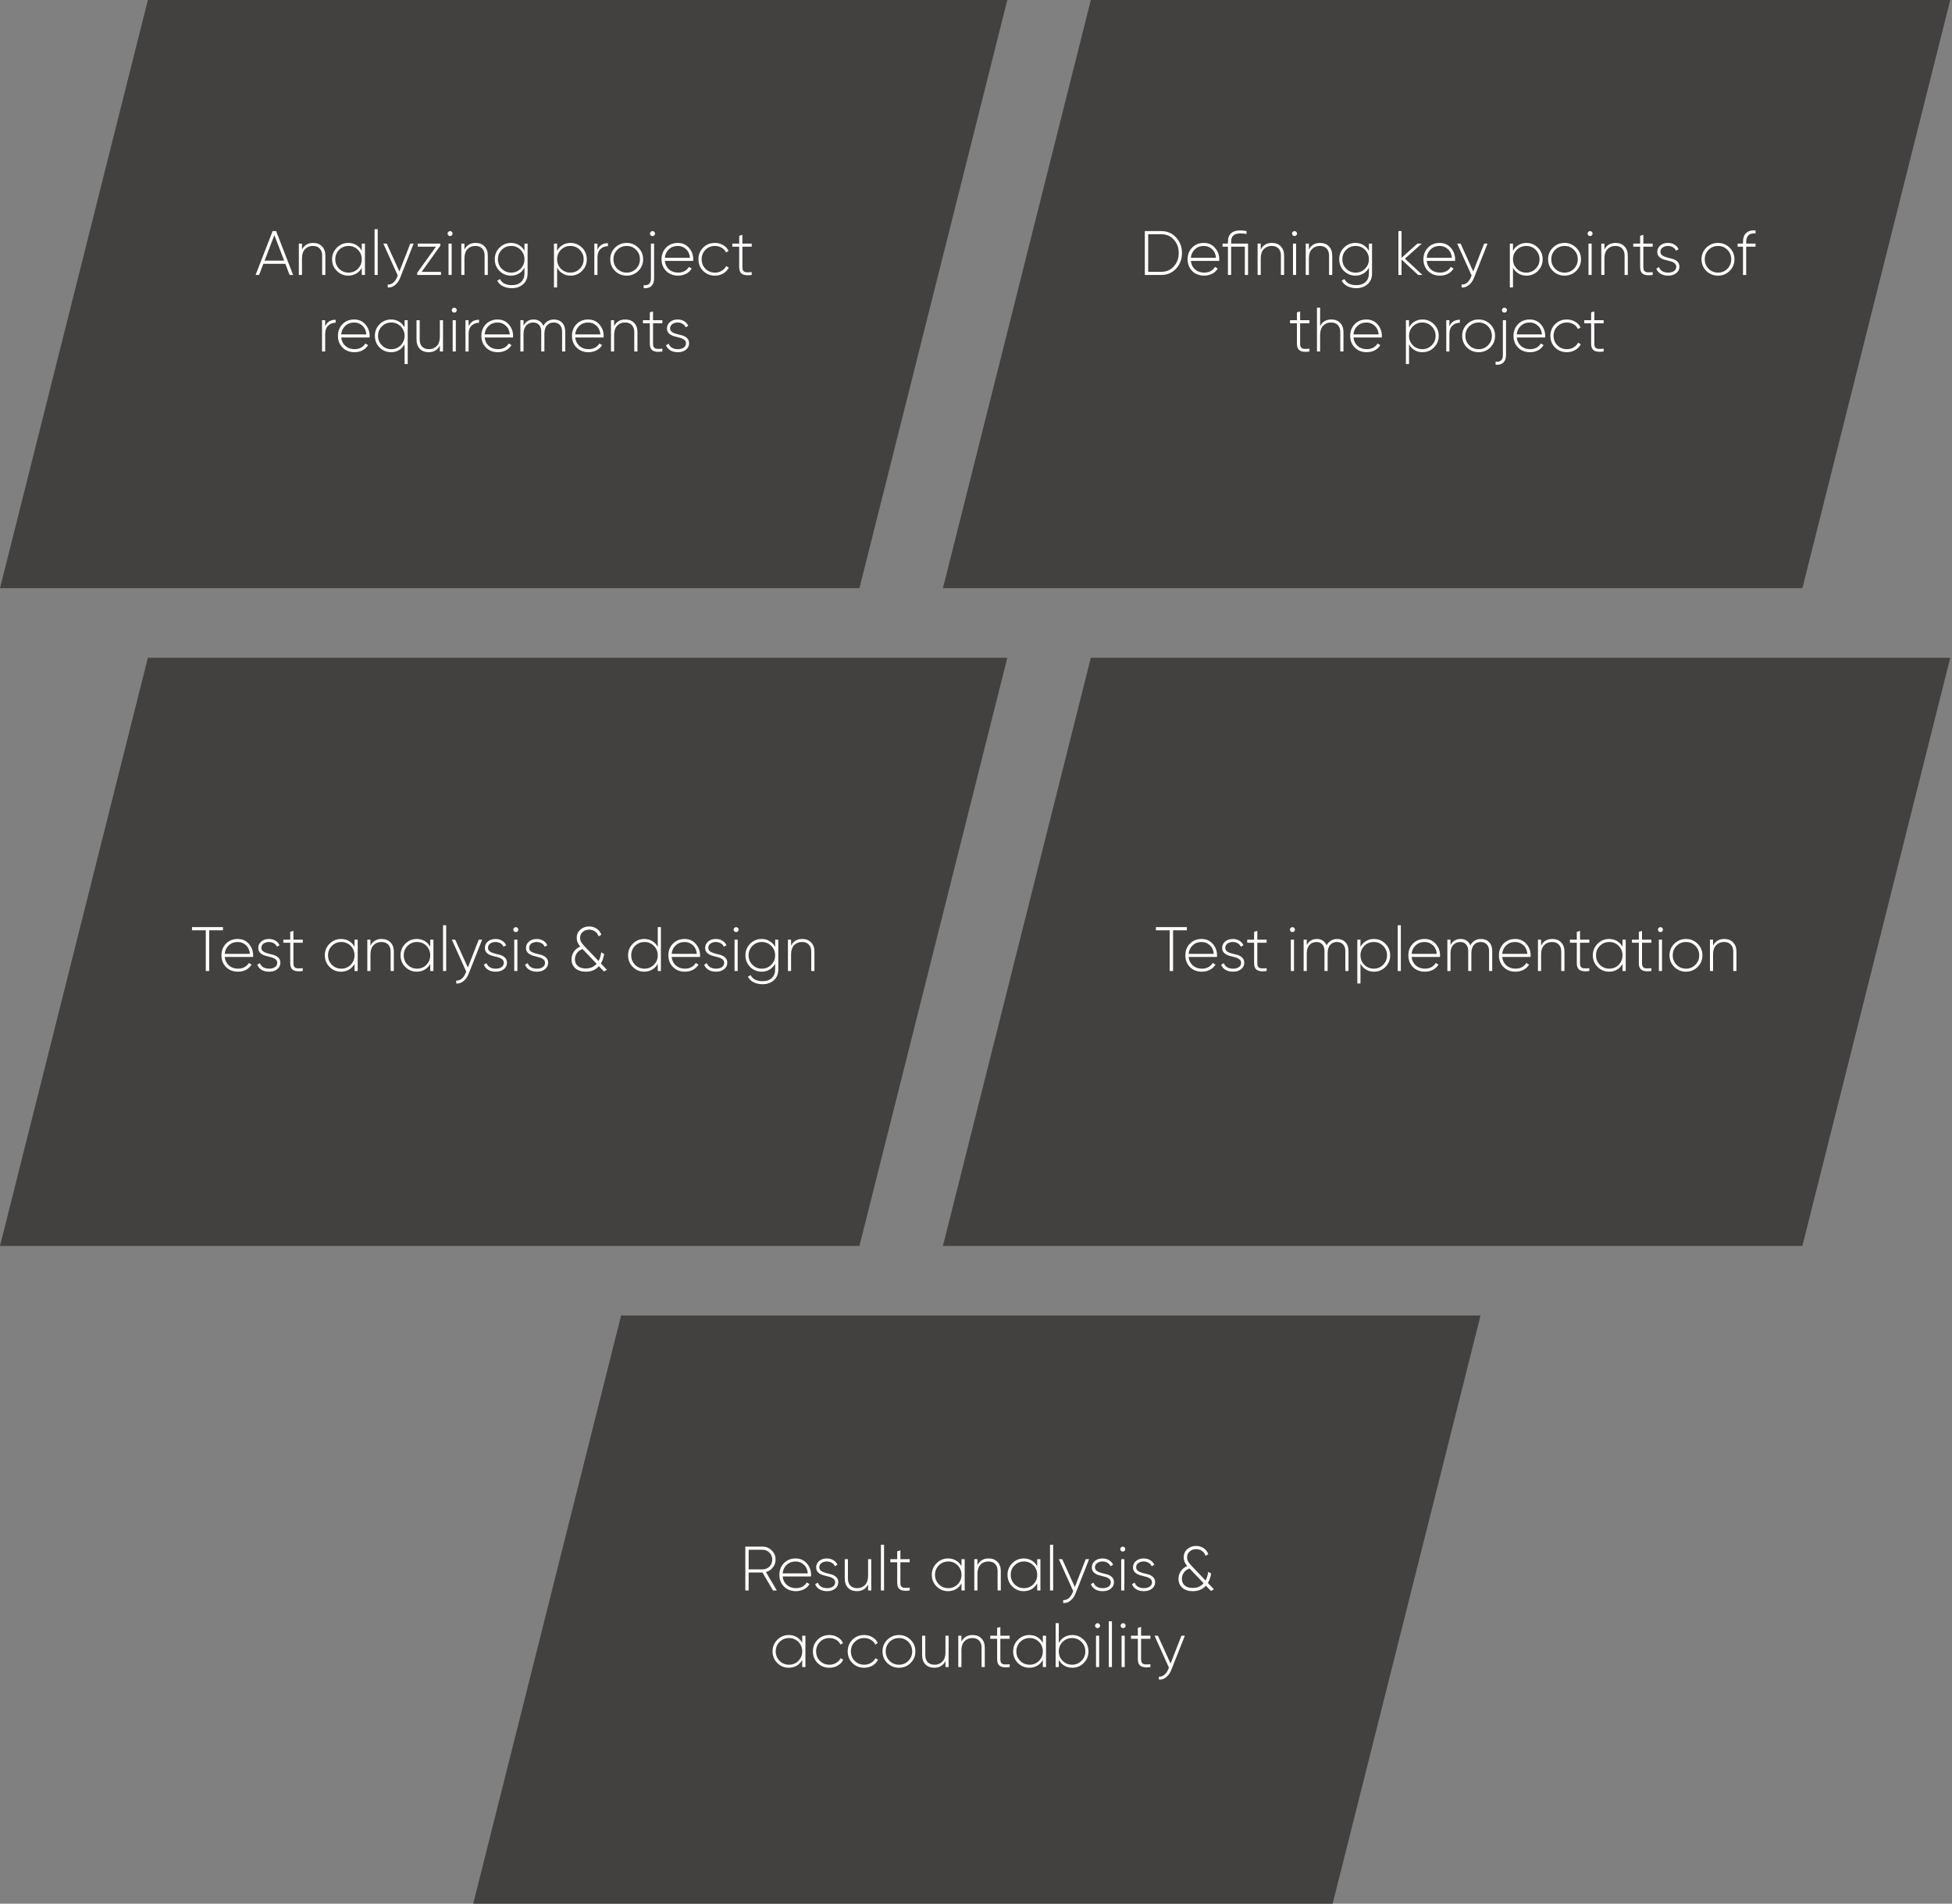
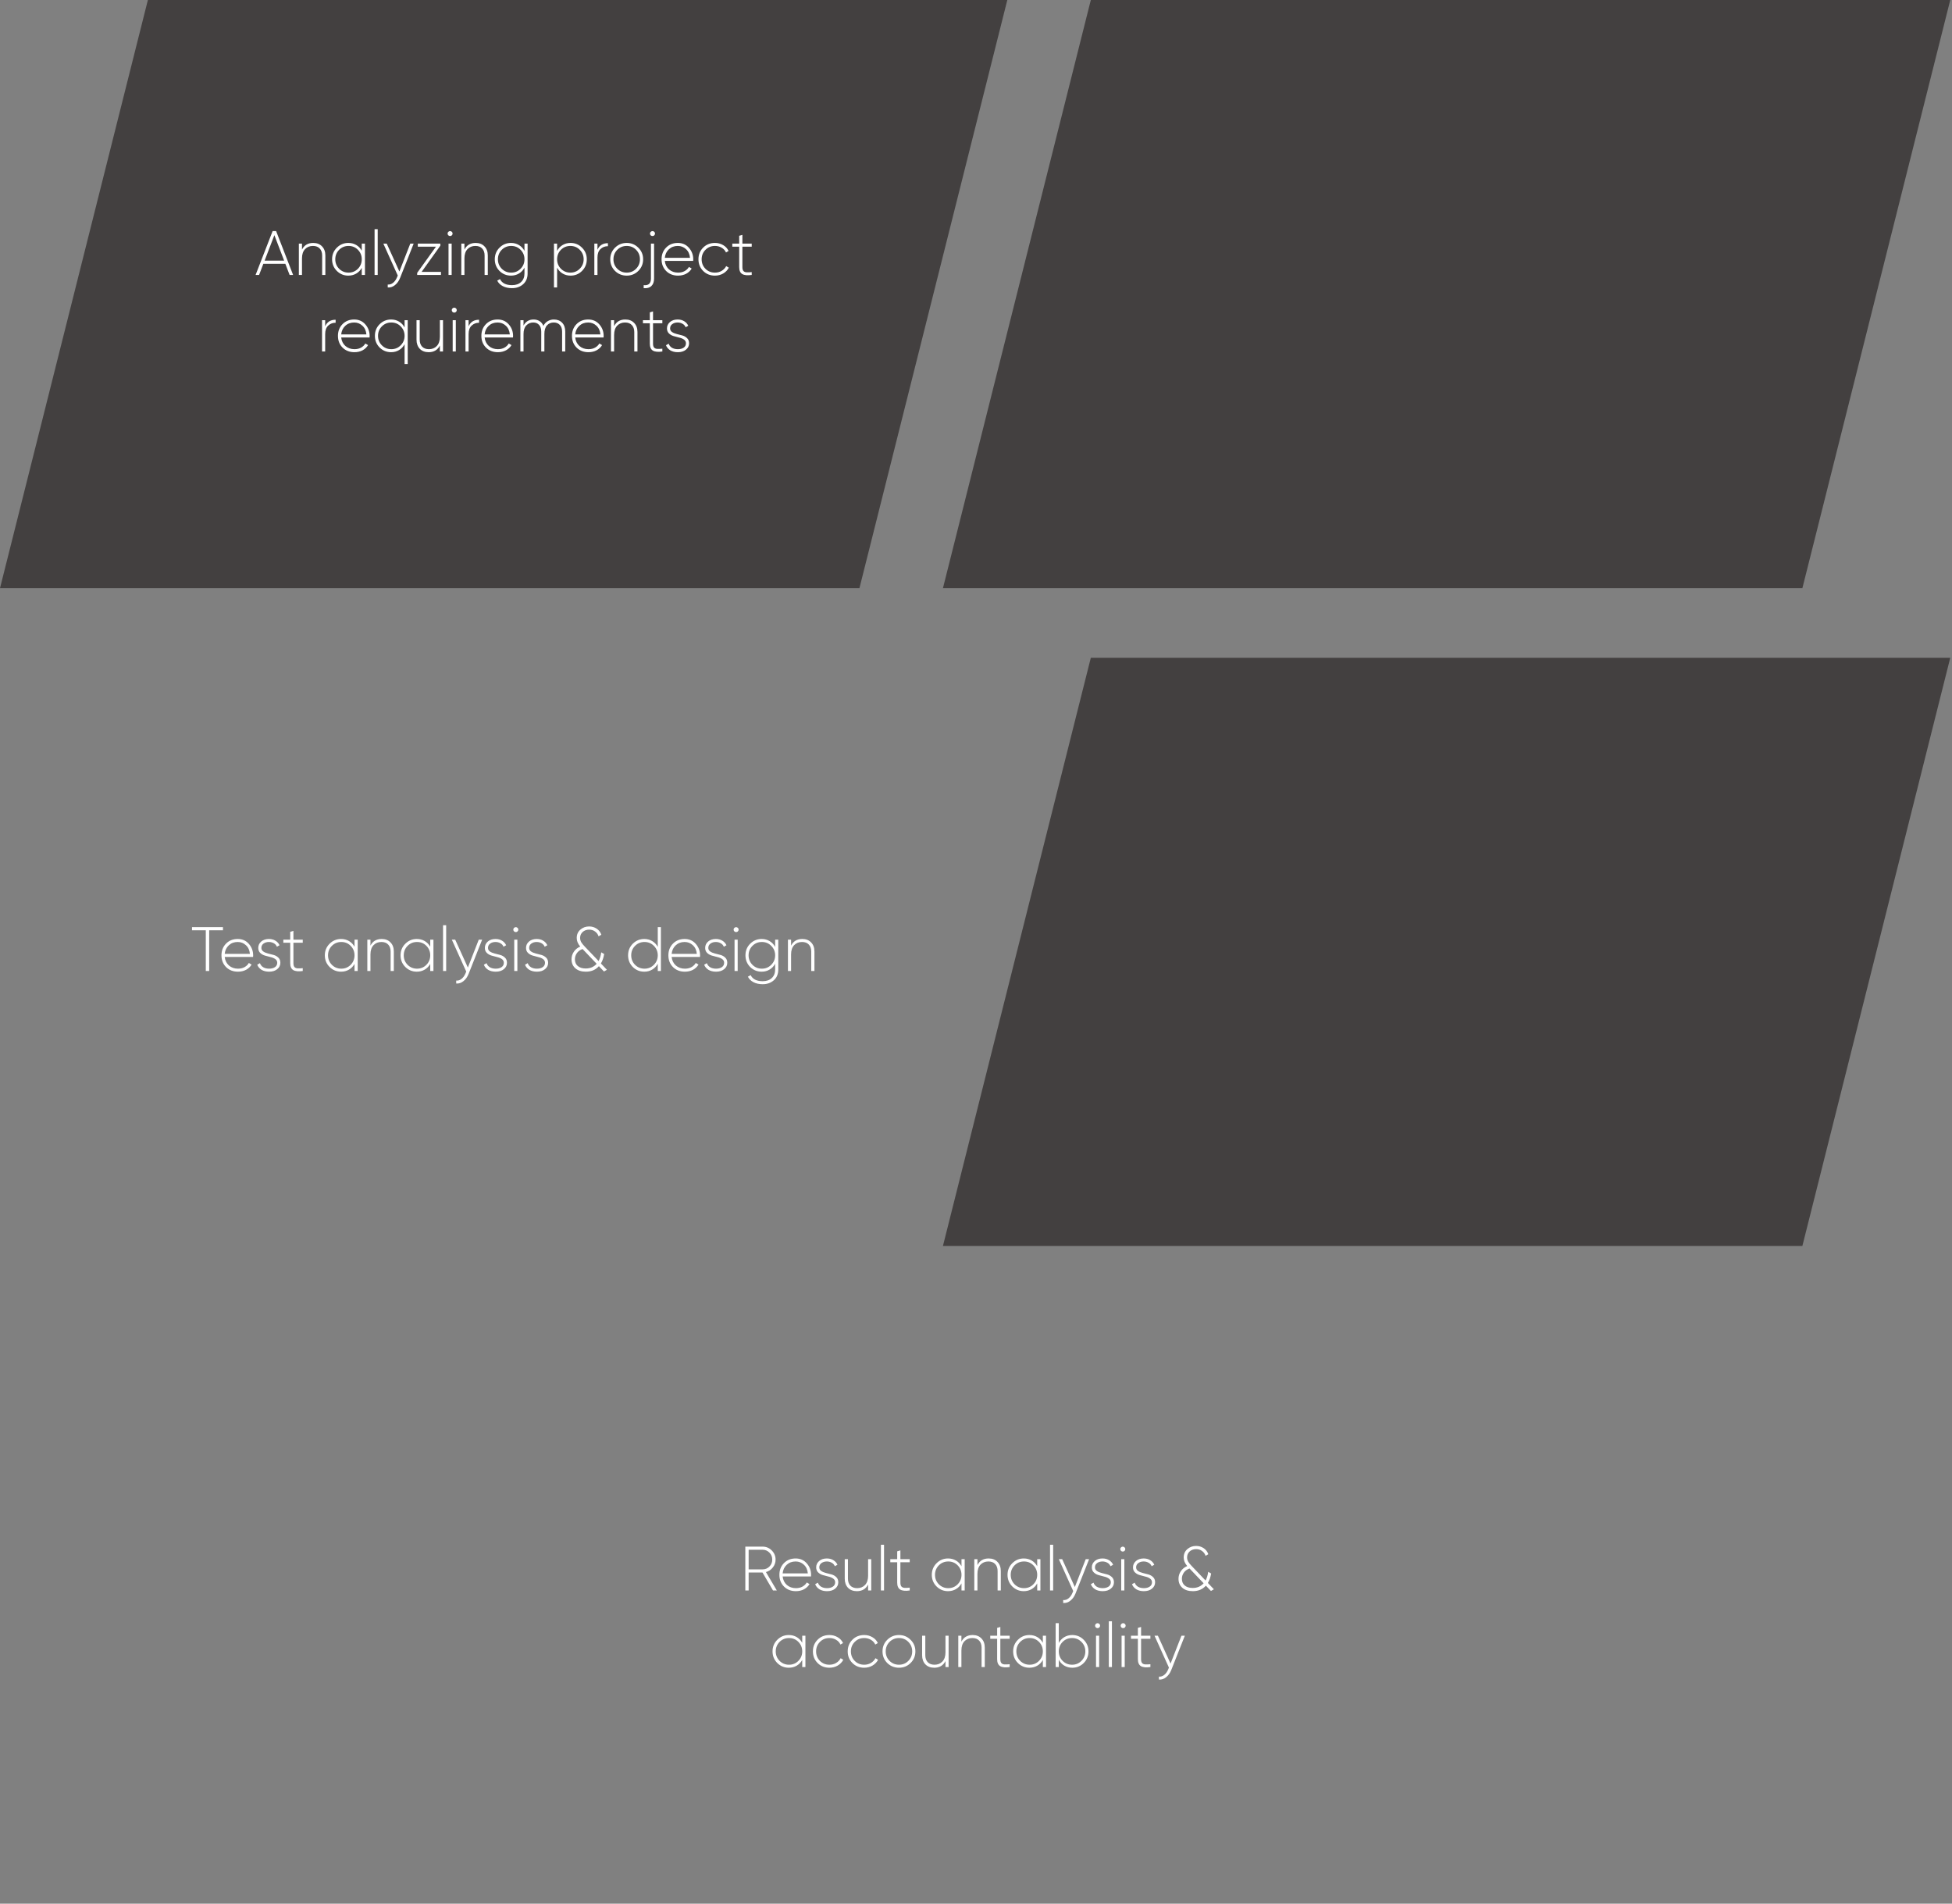
<svg xmlns="http://www.w3.org/2000/svg" width="561" height="547" viewBox="0 0 561 547" fill="none">
  <rect x="0" y="0" width="561" height="547" fill="#808080" stroke="none" />
  <path d="M42.5 0H289.5L247 169H0L42.5 0Z" fill="#434040" />
  <path d="M83.229 79L82.005 75.796H75.687L74.463 79H73.455L78.351 66.4H79.359L84.237 79H83.229ZM76.047 74.896H81.663L78.855 67.57L76.047 74.896ZM90.013 69.802C91.081 69.802 91.927 70.132 92.551 70.792C93.187 71.44 93.505 72.31 93.505 73.402V79H92.587V73.402C92.587 72.562 92.353 71.896 91.885 71.404C91.429 70.912 90.781 70.666 89.941 70.666C89.017 70.666 88.261 70.972 87.673 71.584C87.085 72.196 86.791 73.084 86.791 74.248V79H85.891V70H86.791V71.71C87.439 70.438 88.513 69.802 90.013 69.802ZM103.971 70H104.889V79H103.971V76.966C103.587 77.662 103.059 78.208 102.387 78.604C101.715 79 100.953 79.198 100.101 79.198C98.817 79.198 97.719 78.748 96.807 77.848C95.895 76.936 95.439 75.82 95.439 74.5C95.439 73.18 95.895 72.07 96.807 71.17C97.719 70.258 98.817 69.802 100.101 69.802C100.953 69.802 101.715 70 102.387 70.396C103.059 70.792 103.587 71.338 103.971 72.034V70ZM97.455 77.218C98.199 77.962 99.105 78.334 100.173 78.334C101.241 78.334 102.141 77.962 102.873 77.218C103.605 76.474 103.971 75.568 103.971 74.5C103.971 73.432 103.605 72.526 102.873 71.782C102.141 71.038 101.241 70.666 100.173 70.666C99.105 70.666 98.199 71.038 97.455 71.782C96.723 72.526 96.357 73.432 96.357 74.5C96.357 75.568 96.723 76.474 97.455 77.218ZM107.653 79V65.86H108.553V79H107.653ZM117.914 70H118.886L114.998 79.828C114.65 80.716 114.158 81.412 113.522 81.916C112.886 82.432 112.19 82.66 111.434 82.6V81.754C112.01 81.802 112.526 81.634 112.982 81.25C113.45 80.878 113.828 80.344 114.116 79.648L114.314 79.162L110.174 70H111.146L114.782 78.01L117.914 70ZM121.172 78.118H126.734V79H119.894V78.406L125.294 70.882H120.074V70H126.554V70.594L121.172 78.118ZM129.859 67.624C129.715 67.756 129.547 67.822 129.355 67.822C129.163 67.822 128.995 67.756 128.851 67.624C128.707 67.48 128.635 67.306 128.635 67.102C128.635 66.91 128.707 66.748 128.851 66.616C128.995 66.472 129.163 66.4 129.355 66.4C129.547 66.4 129.715 66.472 129.859 66.616C130.003 66.748 130.075 66.91 130.075 67.102C130.075 67.306 130.003 67.48 129.859 67.624ZM128.905 79V70H129.805V79H128.905ZM136.7 69.802C137.768 69.802 138.614 70.132 139.238 70.792C139.874 71.44 140.192 72.31 140.192 73.402V79H139.274V73.402C139.274 72.562 139.04 71.896 138.572 71.404C138.116 70.912 137.468 70.666 136.628 70.666C135.704 70.666 134.948 70.972 134.36 71.584C133.772 72.196 133.478 73.084 133.478 74.248V79H132.578V70H133.478V71.71C134.126 70.438 135.2 69.802 136.7 69.802ZM150.731 70H151.631V78.568C151.631 79.876 151.205 80.908 150.353 81.664C149.501 82.42 148.433 82.798 147.149 82.798C146.117 82.798 145.235 82.606 144.503 82.222C143.771 81.838 143.237 81.31 142.901 80.638L143.693 80.188C144.269 81.352 145.421 81.934 147.149 81.934C148.265 81.934 149.141 81.628 149.777 81.016C150.413 80.416 150.731 79.6 150.731 78.568V76.912C150.359 77.62 149.831 78.178 149.147 78.586C148.475 78.994 147.713 79.198 146.861 79.198C145.565 79.198 144.461 78.748 143.549 77.848C142.649 76.936 142.199 75.82 142.199 74.5C142.199 73.18 142.649 72.07 143.549 71.17C144.461 70.258 145.565 69.802 146.861 69.802C147.713 69.802 148.475 70.006 149.147 70.414C149.831 70.822 150.359 71.38 150.731 72.088V70ZM144.197 77.218C144.941 77.962 145.847 78.334 146.915 78.334C147.983 78.334 148.883 77.962 149.615 77.218C150.359 76.474 150.731 75.568 150.731 74.5C150.731 73.432 150.359 72.526 149.615 71.782C148.883 71.038 147.983 70.666 146.915 70.666C145.847 70.666 144.941 71.038 144.197 71.782C143.465 72.526 143.099 73.432 143.099 74.5C143.099 75.568 143.465 76.474 144.197 77.218ZM163.979 69.802C165.275 69.802 166.373 70.258 167.273 71.17C168.185 72.07 168.641 73.18 168.641 74.5C168.641 75.82 168.185 76.936 167.273 77.848C166.373 78.748 165.275 79.198 163.979 79.198C163.127 79.198 162.359 78.994 161.675 78.586C161.003 78.178 160.481 77.62 160.109 76.912V82.6H159.209V70H160.109V72.088C160.481 71.38 161.003 70.822 161.675 70.414C162.359 70.006 163.127 69.802 163.979 69.802ZM161.207 77.218C161.951 77.962 162.857 78.334 163.925 78.334C164.993 78.334 165.893 77.962 166.625 77.218C167.369 76.474 167.741 75.568 167.741 74.5C167.741 73.432 167.369 72.526 166.625 71.782C165.893 71.038 164.993 70.666 163.925 70.666C162.857 70.666 161.951 71.038 161.207 71.782C160.475 72.526 160.109 73.432 160.109 74.5C160.109 75.568 160.475 76.474 161.207 77.218ZM171.711 71.764C172.251 70.504 173.253 69.874 174.717 69.874V70.738C173.865 70.738 173.151 71.014 172.575 71.566C171.999 72.106 171.711 72.916 171.711 73.996V79H170.811V70H171.711V71.764ZM180.118 79.198C178.798 79.198 177.676 78.748 176.752 77.848C175.84 76.936 175.384 75.82 175.384 74.5C175.384 73.18 175.84 72.07 176.752 71.17C177.676 70.258 178.798 69.802 180.118 69.802C181.426 69.802 182.536 70.258 183.448 71.17C184.372 72.07 184.834 73.18 184.834 74.5C184.834 75.82 184.372 76.936 183.448 77.848C182.536 78.748 181.426 79.198 180.118 79.198ZM177.4 77.218C178.144 77.962 179.05 78.334 180.118 78.334C181.186 78.334 182.086 77.962 182.818 77.218C183.55 76.474 183.916 75.568 183.916 74.5C183.916 73.432 183.55 72.526 182.818 71.782C182.086 71.038 181.186 70.666 180.118 70.666C179.05 70.666 178.144 71.038 177.4 71.782C176.668 72.526 176.302 73.432 176.302 74.5C176.302 75.568 176.668 76.474 177.4 77.218ZM187.025 66.616C187.169 66.472 187.337 66.4 187.529 66.4C187.721 66.4 187.889 66.472 188.033 66.616C188.177 66.748 188.249 66.91 188.249 67.102C188.249 67.306 188.177 67.48 188.033 67.624C187.901 67.756 187.733 67.822 187.529 67.822C187.325 67.822 187.151 67.756 187.007 67.624C186.875 67.48 186.809 67.306 186.809 67.102C186.809 66.91 186.881 66.748 187.025 66.616ZM187.079 80.026V70H187.979V80.026C187.979 80.986 187.721 81.706 187.205 82.186C186.689 82.678 185.951 82.882 184.991 82.798V81.934C186.383 82.078 187.079 81.442 187.079 80.026ZM194.794 69.802C196.114 69.802 197.182 70.27 197.998 71.206C198.826 72.142 199.24 73.252 199.24 74.536C199.24 74.584 199.234 74.656 199.222 74.752C199.222 74.848 199.222 74.92 199.222 74.968H191.068C191.176 75.976 191.578 76.792 192.274 77.416C192.982 78.028 193.852 78.334 194.884 78.334C195.604 78.334 196.234 78.184 196.774 77.884C197.314 77.584 197.722 77.188 197.998 76.696L198.79 77.164C198.418 77.788 197.89 78.286 197.206 78.658C196.522 79.018 195.742 79.198 194.866 79.198C193.486 79.198 192.352 78.76 191.464 77.884C190.576 76.996 190.132 75.868 190.132 74.5C190.132 73.156 190.564 72.04 191.428 71.152C192.304 70.252 193.426 69.802 194.794 69.802ZM194.794 70.666C193.774 70.666 192.922 70.984 192.238 71.62C191.554 72.256 191.164 73.078 191.068 74.086H198.304C198.208 73.018 197.824 72.184 197.152 71.584C196.492 70.972 195.706 70.666 194.794 70.666ZM205.466 79.198C204.11 79.198 202.982 78.748 202.082 77.848C201.182 76.948 200.732 75.832 200.732 74.5C200.732 73.168 201.182 72.052 202.082 71.152C202.982 70.252 204.11 69.802 205.466 69.802C206.342 69.802 207.134 70.012 207.842 70.432C208.55 70.84 209.066 71.398 209.39 72.106L208.652 72.538C208.388 71.962 207.968 71.506 207.392 71.17C206.828 70.834 206.186 70.666 205.466 70.666C204.386 70.666 203.48 71.038 202.748 71.782C202.016 72.514 201.65 73.42 201.65 74.5C201.65 75.58 202.016 76.492 202.748 77.236C203.48 77.968 204.386 78.334 205.466 78.334C206.186 78.334 206.828 78.166 207.392 77.83C207.968 77.494 208.406 77.038 208.706 76.462L209.462 76.912C209.102 77.608 208.562 78.166 207.842 78.586C207.134 78.994 206.342 79.198 205.466 79.198ZM216.042 70.882H213.36V76.732C213.36 77.248 213.456 77.62 213.648 77.848C213.84 78.076 214.134 78.208 214.53 78.244C214.926 78.268 215.43 78.25 216.042 78.19V79C214.83 79.18 213.924 79.096 213.324 78.748C212.736 78.4 212.442 77.728 212.442 76.732V70.882H210.462V70H212.442V67.75L213.36 67.48V70H216.042V70.882ZM93.453 93.764C93.993 92.504 94.995 91.874 96.459 91.874V92.738C95.607 92.738 94.893 93.014 94.317 93.566C93.741 94.106 93.453 94.916 93.453 95.996V101H92.553V92H93.453V93.764ZM101.789 91.802C103.109 91.802 104.177 92.27 104.993 93.206C105.821 94.142 106.235 95.252 106.235 96.536C106.235 96.584 106.229 96.656 106.217 96.752C106.217 96.848 106.217 96.92 106.217 96.968H98.062C98.171 97.976 98.573 98.792 99.269 99.416C99.977 100.028 100.847 100.334 101.879 100.334C102.599 100.334 103.229 100.184 103.769 99.884C104.309 99.584 104.717 99.188 104.993 98.696L105.785 99.164C105.413 99.788 104.885 100.286 104.201 100.658C103.517 101.018 102.737 101.198 101.861 101.198C100.481 101.198 99.347 100.76 98.459 99.884C97.57 98.996 97.126 97.868 97.126 96.5C97.126 95.156 97.558 94.04 98.422 93.152C99.299 92.252 100.421 91.802 101.789 91.802ZM101.789 92.666C100.769 92.666 99.916 92.984 99.233 93.62C98.549 94.256 98.159 95.078 98.062 96.086H105.299C105.203 95.018 104.819 94.184 104.147 93.584C103.487 92.972 102.701 92.666 101.789 92.666ZM116.276 92H117.176V104.6H116.276V98.912C115.904 99.62 115.376 100.178 114.692 100.586C114.02 100.994 113.258 101.198 112.406 101.198C111.11 101.198 110.006 100.748 109.094 99.848C108.194 98.936 107.744 97.82 107.744 96.5C107.744 95.18 108.194 94.07 109.094 93.17C110.006 92.258 111.11 91.802 112.406 91.802C113.258 91.802 114.02 92.006 114.692 92.414C115.376 92.822 115.904 93.38 116.276 94.088V92ZM109.742 99.218C110.486 99.962 111.392 100.334 112.46 100.334C113.528 100.334 114.428 99.962 115.16 99.218C115.904 98.474 116.276 97.568 116.276 96.5C116.276 95.432 115.904 94.526 115.16 93.782C114.428 93.038 113.528 92.666 112.46 92.666C111.392 92.666 110.486 93.038 109.742 93.782C109.01 94.526 108.644 95.432 108.644 96.5C108.644 97.568 109.01 98.474 109.742 99.218ZM126.42 92H127.32V101H126.42V99.29C125.772 100.562 124.698 101.198 123.198 101.198C122.13 101.198 121.278 100.874 120.642 100.226C120.018 99.566 119.706 98.69 119.706 97.598V92H120.624V97.598C120.624 98.438 120.852 99.104 121.308 99.596C121.776 100.088 122.43 100.334 123.27 100.334C124.194 100.334 124.95 100.028 125.538 99.416C126.126 98.804 126.42 97.916 126.42 96.752V92ZM131.054 89.624C130.91 89.756 130.742 89.822 130.55 89.822C130.358 89.822 130.19 89.756 130.046 89.624C129.902 89.48 129.83 89.306 129.83 89.102C129.83 88.91 129.902 88.748 130.046 88.616C130.19 88.472 130.358 88.4 130.55 88.4C130.742 88.4 130.91 88.472 131.054 88.616C131.198 88.748 131.27 88.91 131.27 89.102C131.27 89.306 131.198 89.48 131.054 89.624ZM130.1 101V92H131V101H130.1ZM134.674 93.764C135.214 92.504 136.216 91.874 137.68 91.874V92.738C136.828 92.738 136.114 93.014 135.538 93.566C134.962 94.106 134.674 94.916 134.674 95.996V101H133.774V92H134.674V93.764ZM143.009 91.802C144.329 91.802 145.397 92.27 146.213 93.206C147.041 94.142 147.455 95.252 147.455 96.536C147.455 96.584 147.449 96.656 147.437 96.752C147.437 96.848 147.437 96.92 147.437 96.968H139.283C139.391 97.976 139.793 98.792 140.489 99.416C141.197 100.028 142.067 100.334 143.099 100.334C143.819 100.334 144.449 100.184 144.989 99.884C145.529 99.584 145.937 99.188 146.213 98.696L147.005 99.164C146.633 99.788 146.105 100.286 145.421 100.658C144.737 101.018 143.957 101.198 143.081 101.198C141.701 101.198 140.567 100.76 139.679 99.884C138.791 98.996 138.347 97.868 138.347 96.5C138.347 95.156 138.779 94.04 139.643 93.152C140.519 92.252 141.641 91.802 143.009 91.802ZM143.009 92.666C141.989 92.666 141.137 92.984 140.453 93.62C139.769 94.256 139.379 95.078 139.283 96.086H146.519C146.423 95.018 146.039 94.184 145.367 93.584C144.707 92.972 143.921 92.666 143.009 92.666ZM159.171 91.802C160.155 91.802 160.947 92.108 161.547 92.72C162.147 93.332 162.447 94.19 162.447 95.294V101H161.547V95.294C161.547 94.454 161.325 93.806 160.881 93.35C160.449 92.894 159.873 92.666 159.153 92.666C158.349 92.666 157.695 92.942 157.191 93.494C156.699 94.046 156.453 94.874 156.453 95.978V101H155.553V95.294C155.553 94.454 155.343 93.806 154.923 93.35C154.515 92.894 153.957 92.666 153.249 92.666C152.457 92.666 151.791 92.948 151.251 93.512C150.723 94.064 150.459 94.886 150.459 95.978V101H149.559V92H150.459V93.548C151.083 92.384 152.049 91.802 153.357 91.802C154.017 91.802 154.593 91.964 155.085 92.288C155.577 92.6 155.937 93.05 156.165 93.638C156.477 93.026 156.897 92.57 157.425 92.27C157.965 91.958 158.547 91.802 159.171 91.802ZM169.042 91.802C170.362 91.802 171.43 92.27 172.246 93.206C173.074 94.142 173.488 95.252 173.488 96.536C173.488 96.584 173.482 96.656 173.47 96.752C173.47 96.848 173.47 96.92 173.47 96.968H165.316C165.424 97.976 165.826 98.792 166.522 99.416C167.23 100.028 168.1 100.334 169.132 100.334C169.852 100.334 170.482 100.184 171.022 99.884C171.562 99.584 171.97 99.188 172.246 98.696L173.038 99.164C172.666 99.788 172.138 100.286 171.454 100.658C170.77 101.018 169.99 101.198 169.114 101.198C167.734 101.198 166.6 100.76 165.712 99.884C164.824 98.996 164.38 97.868 164.38 96.5C164.38 95.156 164.812 94.04 165.676 93.152C166.552 92.252 167.674 91.802 169.042 91.802ZM169.042 92.666C168.022 92.666 167.17 92.984 166.486 93.62C165.802 94.256 165.412 95.078 165.316 96.086H172.552C172.456 95.018 172.072 94.184 171.4 93.584C170.74 92.972 169.954 92.666 169.042 92.666ZM179.714 91.802C180.782 91.802 181.628 92.132 182.252 92.792C182.888 93.44 183.206 94.31 183.206 95.402V101H182.288V95.402C182.288 94.562 182.054 93.896 181.586 93.404C181.13 92.912 180.482 92.666 179.642 92.666C178.718 92.666 177.962 92.972 177.374 93.584C176.786 94.196 176.492 95.084 176.492 96.248V101H175.592V92H176.492V93.71C177.14 92.438 178.214 91.802 179.714 91.802ZM190.36 92.882H187.678V98.732C187.678 99.248 187.774 99.62 187.966 99.848C188.158 100.076 188.452 100.208 188.848 100.244C189.244 100.268 189.748 100.25 190.36 100.19V101C189.148 101.18 188.242 101.096 187.642 100.748C187.054 100.4 186.76 99.728 186.76 98.732V92.882H184.78V92H186.76V89.75L187.678 89.48V92H190.36V92.882ZM192.587 94.358C192.587 94.802 192.773 95.15 193.145 95.402C193.517 95.654 193.973 95.846 194.513 95.978C195.053 96.098 195.587 96.236 196.115 96.392C196.655 96.548 197.111 96.812 197.483 97.184C197.855 97.544 198.041 98.03 198.041 98.642C198.041 99.386 197.741 99.998 197.141 100.478C196.553 100.958 195.779 101.198 194.819 101.198C193.955 101.198 193.223 101.018 192.623 100.658C192.035 100.286 191.627 99.8 191.399 99.2L192.173 98.75C192.341 99.242 192.653 99.632 193.109 99.92C193.577 100.196 194.147 100.334 194.819 100.334C195.491 100.334 196.043 100.19 196.475 99.902C196.919 99.602 197.141 99.182 197.141 98.642C197.141 98.198 196.955 97.844 196.583 97.58C196.211 97.316 195.755 97.124 195.215 97.004C194.675 96.872 194.135 96.728 193.595 96.572C193.067 96.416 192.617 96.158 192.245 95.798C191.873 95.438 191.687 94.958 191.687 94.358C191.687 93.638 191.969 93.032 192.533 92.54C193.109 92.048 193.847 91.802 194.747 91.802C195.467 91.802 196.091 91.964 196.619 92.288C197.159 92.612 197.555 93.05 197.807 93.602L197.051 94.034C196.871 93.59 196.571 93.254 196.151 93.026C195.731 92.786 195.263 92.666 194.747 92.666C194.135 92.666 193.619 92.822 193.199 93.134C192.791 93.434 192.587 93.842 192.587 94.358Z" fill="white" />
  <path d="M313.5 0H560.5L518 169H271L313.5 0Z" fill="#434040" />
-   <path d="M333.759 66.4C335.475 66.4 336.891 67.012 338.007 68.236C339.135 69.448 339.699 70.936 339.699 72.7C339.699 74.464 339.135 75.958 338.007 77.182C336.891 78.394 335.475 79 333.759 79H329.025V66.4H333.759ZM333.759 78.1C335.223 78.1 336.423 77.584 337.359 76.552C338.295 75.508 338.763 74.224 338.763 72.7C338.763 71.176 338.295 69.898 337.359 68.866C336.423 67.822 335.223 67.3 333.759 67.3H329.979V78.1H333.759ZM345.973 69.802C347.293 69.802 348.361 70.27 349.177 71.206C350.005 72.142 350.419 73.252 350.419 74.536C350.419 74.584 350.413 74.656 350.401 74.752C350.401 74.848 350.401 74.92 350.401 74.968H342.247C342.355 75.976 342.757 76.792 343.453 77.416C344.161 78.028 345.031 78.334 346.063 78.334C346.783 78.334 347.413 78.184 347.953 77.884C348.493 77.584 348.901 77.188 349.177 76.696L349.969 77.164C349.597 77.788 349.069 78.286 348.385 78.658C347.701 79.018 346.921 79.198 346.045 79.198C344.665 79.198 343.531 78.76 342.643 77.884C341.755 76.996 341.311 75.868 341.311 74.5C341.311 73.156 341.743 72.04 342.607 71.152C343.483 70.252 344.605 69.802 345.973 69.802ZM345.973 70.666C344.953 70.666 344.101 70.984 343.417 71.62C342.733 72.256 342.343 73.078 342.247 74.086H349.483C349.387 73.018 349.003 72.184 348.331 71.584C347.671 70.972 346.885 70.666 345.973 70.666ZM358.685 70V79H357.767V70.882H353.825V79H352.907V70.882H351.359V70H352.907V69.514C352.907 67.306 354.107 66.202 356.507 66.202C357.047 66.202 357.629 66.268 358.253 66.4V67.228C357.653 67.12 357.071 67.066 356.507 67.066C355.583 67.066 354.905 67.258 354.473 67.642C354.041 68.026 353.825 68.65 353.825 69.514V70H358.685ZM365.557 69.802C366.625 69.802 367.471 70.132 368.095 70.792C368.731 71.44 369.049 72.31 369.049 73.402V79H368.131V73.402C368.131 72.562 367.897 71.896 367.429 71.404C366.973 70.912 366.325 70.666 365.485 70.666C364.561 70.666 363.805 70.972 363.217 71.584C362.629 72.196 362.335 73.084 362.335 74.248V79H361.435V70H362.335V71.71C362.983 70.438 364.057 69.802 365.557 69.802ZM372.549 67.624C372.405 67.756 372.237 67.822 372.045 67.822C371.853 67.822 371.685 67.756 371.541 67.624C371.397 67.48 371.325 67.306 371.325 67.102C371.325 66.91 371.397 66.748 371.541 66.616C371.685 66.472 371.853 66.4 372.045 66.4C372.237 66.4 372.405 66.472 372.549 66.616C372.693 66.748 372.765 66.91 372.765 67.102C372.765 67.306 372.693 67.48 372.549 67.624ZM371.595 79V70H372.495V79H371.595ZM379.391 69.802C380.459 69.802 381.305 70.132 381.929 70.792C382.565 71.44 382.883 72.31 382.883 73.402V79H381.965V73.402C381.965 72.562 381.731 71.896 381.263 71.404C380.807 70.912 380.159 70.666 379.319 70.666C378.395 70.666 377.639 70.972 377.051 71.584C376.463 72.196 376.169 73.084 376.169 74.248V79H375.269V70H376.169V71.71C376.817 70.438 377.891 69.802 379.391 69.802ZM393.421 70H394.321V78.568C394.321 79.876 393.895 80.908 393.043 81.664C392.191 82.42 391.123 82.798 389.839 82.798C388.807 82.798 387.925 82.606 387.193 82.222C386.461 81.838 385.927 81.31 385.591 80.638L386.383 80.188C386.959 81.352 388.111 81.934 389.839 81.934C390.955 81.934 391.831 81.628 392.467 81.016C393.103 80.416 393.421 79.6 393.421 78.568V76.912C393.049 77.62 392.521 78.178 391.837 78.586C391.165 78.994 390.403 79.198 389.551 79.198C388.255 79.198 387.151 78.748 386.239 77.848C385.339 76.936 384.889 75.82 384.889 74.5C384.889 73.18 385.339 72.07 386.239 71.17C387.151 70.258 388.255 69.802 389.551 69.802C390.403 69.802 391.165 70.006 391.837 70.414C392.521 70.822 393.049 71.38 393.421 72.088V70ZM386.887 77.218C387.631 77.962 388.537 78.334 389.605 78.334C390.673 78.334 391.573 77.962 392.305 77.218C393.049 76.474 393.421 75.568 393.421 74.5C393.421 73.432 393.049 72.526 392.305 71.782C391.573 71.038 390.673 70.666 389.605 70.666C388.537 70.666 387.631 71.038 386.887 71.782C386.155 72.526 385.789 73.432 385.789 74.5C385.789 75.568 386.155 76.474 386.887 77.218ZM408.794 79H407.57L402.8 74.572V79H401.9V66.4H402.8V74.086L407.354 70H408.614L403.772 74.32L408.794 79ZM413.754 69.802C415.074 69.802 416.142 70.27 416.958 71.206C417.786 72.142 418.2 73.252 418.2 74.536C418.2 74.584 418.194 74.656 418.182 74.752C418.182 74.848 418.182 74.92 418.182 74.968H410.028C410.136 75.976 410.538 76.792 411.234 77.416C411.942 78.028 412.812 78.334 413.844 78.334C414.564 78.334 415.194 78.184 415.734 77.884C416.274 77.584 416.682 77.188 416.958 76.696L417.75 77.164C417.378 77.788 416.85 78.286 416.166 78.658C415.482 79.018 414.702 79.198 413.826 79.198C412.446 79.198 411.312 78.76 410.424 77.884C409.536 76.996 409.092 75.868 409.092 74.5C409.092 73.156 409.524 72.04 410.388 71.152C411.264 70.252 412.386 69.802 413.754 69.802ZM413.754 70.666C412.734 70.666 411.882 70.984 411.198 71.62C410.514 72.256 410.124 73.078 410.028 74.086H417.264C417.168 73.018 416.784 72.184 416.112 71.584C415.452 70.972 414.666 70.666 413.754 70.666ZM426.54 70H427.512L423.624 79.828C423.276 80.716 422.784 81.412 422.148 81.916C421.512 82.432 420.816 82.66 420.06 82.6V81.754C420.636 81.802 421.152 81.634 421.608 81.25C422.076 80.878 422.454 80.344 422.742 79.648L422.94 79.162L418.8 70H419.772L423.408 78.01L426.54 70ZM438.697 69.802C439.993 69.802 441.091 70.258 441.991 71.17C442.903 72.07 443.359 73.18 443.359 74.5C443.359 75.82 442.903 76.936 441.991 77.848C441.091 78.748 439.993 79.198 438.697 79.198C437.845 79.198 437.077 78.994 436.393 78.586C435.721 78.178 435.199 77.62 434.827 76.912V82.6H433.927V70H434.827V72.088C435.199 71.38 435.721 70.822 436.393 70.414C437.077 70.006 437.845 69.802 438.697 69.802ZM435.925 77.218C436.669 77.962 437.575 78.334 438.643 78.334C439.711 78.334 440.611 77.962 441.343 77.218C442.087 76.474 442.459 75.568 442.459 74.5C442.459 73.432 442.087 72.526 441.343 71.782C440.611 71.038 439.711 70.666 438.643 70.666C437.575 70.666 436.669 71.038 435.925 71.782C435.193 72.526 434.827 73.432 434.827 74.5C434.827 75.568 435.193 76.474 435.925 77.218ZM449.651 79.198C448.331 79.198 447.209 78.748 446.285 77.848C445.373 76.936 444.917 75.82 444.917 74.5C444.917 73.18 445.373 72.07 446.285 71.17C447.209 70.258 448.331 69.802 449.651 69.802C450.959 69.802 452.069 70.258 452.981 71.17C453.905 72.07 454.367 73.18 454.367 74.5C454.367 75.82 453.905 76.936 452.981 77.848C452.069 78.748 450.959 79.198 449.651 79.198ZM446.933 77.218C447.677 77.962 448.583 78.334 449.651 78.334C450.719 78.334 451.619 77.962 452.351 77.218C453.083 76.474 453.449 75.568 453.449 74.5C453.449 73.432 453.083 72.526 452.351 71.782C451.619 71.038 450.719 70.666 449.651 70.666C448.583 70.666 447.677 71.038 446.933 71.782C446.201 72.526 445.835 73.432 445.835 74.5C445.835 75.568 446.201 76.474 446.933 77.218ZM457.486 67.624C457.342 67.756 457.174 67.822 456.982 67.822C456.79 67.822 456.622 67.756 456.478 67.624C456.334 67.48 456.262 67.306 456.262 67.102C456.262 66.91 456.334 66.748 456.478 66.616C456.622 66.472 456.79 66.4 456.982 66.4C457.174 66.4 457.342 66.472 457.486 66.616C457.63 66.748 457.702 66.91 457.702 67.102C457.702 67.306 457.63 67.48 457.486 67.624ZM456.532 79V70H457.432V79H456.532ZM464.328 69.802C465.396 69.802 466.242 70.132 466.866 70.792C467.502 71.44 467.82 72.31 467.82 73.402V79H466.902V73.402C466.902 72.562 466.668 71.896 466.2 71.404C465.744 70.912 465.096 70.666 464.256 70.666C463.332 70.666 462.576 70.972 461.988 71.584C461.4 72.196 461.106 73.084 461.106 74.248V79H460.206V70H461.106V71.71C461.754 70.438 462.828 69.802 464.328 69.802ZM474.974 70.882H472.292V76.732C472.292 77.248 472.388 77.62 472.58 77.848C472.772 78.076 473.066 78.208 473.462 78.244C473.858 78.268 474.362 78.25 474.974 78.19V79C473.762 79.18 472.856 79.096 472.256 78.748C471.668 78.4 471.374 77.728 471.374 76.732V70.882H469.394V70H471.374V67.75L472.292 67.48V70H474.974V70.882ZM477.201 72.358C477.201 72.802 477.387 73.15 477.759 73.402C478.131 73.654 478.587 73.846 479.127 73.978C479.667 74.098 480.201 74.236 480.729 74.392C481.269 74.548 481.725 74.812 482.097 75.184C482.469 75.544 482.655 76.03 482.655 76.642C482.655 77.386 482.355 77.998 481.755 78.478C481.167 78.958 480.393 79.198 479.433 79.198C478.569 79.198 477.837 79.018 477.237 78.658C476.649 78.286 476.241 77.8 476.013 77.2L476.787 76.75C476.955 77.242 477.267 77.632 477.723 77.92C478.191 78.196 478.761 78.334 479.433 78.334C480.105 78.334 480.657 78.19 481.089 77.902C481.533 77.602 481.755 77.182 481.755 76.642C481.755 76.198 481.569 75.844 481.197 75.58C480.825 75.316 480.369 75.124 479.829 75.004C479.289 74.872 478.749 74.728 478.209 74.572C477.681 74.416 477.231 74.158 476.859 73.798C476.487 73.438 476.301 72.958 476.301 72.358C476.301 71.638 476.583 71.032 477.147 70.54C477.723 70.048 478.461 69.802 479.361 69.802C480.081 69.802 480.705 69.964 481.233 70.288C481.773 70.612 482.169 71.05 482.421 71.602L481.665 72.034C481.485 71.59 481.185 71.254 480.765 71.026C480.345 70.786 479.877 70.666 479.361 70.666C478.749 70.666 478.233 70.822 477.813 71.134C477.405 71.434 477.201 71.842 477.201 72.358ZM493.754 79.198C492.434 79.198 491.312 78.748 490.388 77.848C489.476 76.936 489.02 75.82 489.02 74.5C489.02 73.18 489.476 72.07 490.388 71.17C491.312 70.258 492.434 69.802 493.754 69.802C495.062 69.802 496.172 70.258 497.084 71.17C498.008 72.07 498.47 73.18 498.47 74.5C498.47 75.82 498.008 76.936 497.084 77.848C496.172 78.748 495.062 79.198 493.754 79.198ZM491.036 77.218C491.78 77.962 492.686 78.334 493.754 78.334C494.822 78.334 495.722 77.962 496.454 77.218C497.186 76.474 497.552 75.568 497.552 74.5C497.552 73.432 497.186 72.526 496.454 71.782C495.722 71.038 494.822 70.666 493.754 70.666C492.686 70.666 491.78 71.038 491.036 71.782C490.304 72.526 489.938 73.432 489.938 74.5C489.938 75.568 490.304 76.474 491.036 77.218ZM504.532 67.066C502.744 66.922 501.85 67.738 501.85 69.514V70H504.532V70.882H501.85V79H500.932V70.882H499.384V70H500.932V69.514C500.932 68.386 501.238 67.534 501.85 66.958C502.474 66.37 503.368 66.118 504.532 66.202V67.066ZM376.335 92.882H373.653V98.732C373.653 99.248 373.749 99.62 373.941 99.848C374.133 100.076 374.427 100.208 374.823 100.244C375.219 100.268 375.723 100.25 376.335 100.19V101C375.123 101.18 374.217 101.096 373.617 100.748C373.029 100.4 372.735 99.728 372.735 98.732V92.882H370.755V92H372.735V89.75L373.653 89.48V92H376.335V92.882ZM382.616 91.802C383.684 91.802 384.53 92.132 385.154 92.792C385.79 93.44 386.108 94.31 386.108 95.402V101H385.19V95.402C385.19 94.562 384.956 93.896 384.488 93.404C384.032 92.912 383.384 92.666 382.544 92.666C381.62 92.666 380.864 92.972 380.276 93.584C379.688 94.196 379.394 95.084 379.394 96.248V101H378.494V88.4H379.394V93.71C380.042 92.438 381.116 91.802 382.616 91.802ZM392.705 91.802C394.025 91.802 395.093 92.27 395.909 93.206C396.737 94.142 397.151 95.252 397.151 96.536C397.151 96.584 397.145 96.656 397.133 96.752C397.133 96.848 397.133 96.92 397.133 96.968H388.979C389.087 97.976 389.489 98.792 390.185 99.416C390.893 100.028 391.763 100.334 392.795 100.334C393.515 100.334 394.145 100.184 394.685 99.884C395.225 99.584 395.633 99.188 395.909 98.696L396.701 99.164C396.329 99.788 395.801 100.286 395.117 100.658C394.433 101.018 393.653 101.198 392.777 101.198C391.397 101.198 390.263 100.76 389.375 99.884C388.487 98.996 388.043 97.868 388.043 96.5C388.043 95.156 388.475 94.04 389.339 93.152C390.215 92.252 391.337 91.802 392.705 91.802ZM392.705 92.666C391.685 92.666 390.833 92.984 390.149 93.62C389.465 94.256 389.075 95.078 388.979 96.086H396.215C396.119 95.018 395.735 94.184 395.063 93.584C394.403 92.972 393.617 92.666 392.705 92.666ZM408.823 91.802C410.119 91.802 411.217 92.258 412.117 93.17C413.029 94.07 413.485 95.18 413.485 96.5C413.485 97.82 413.029 98.936 412.117 99.848C411.217 100.748 410.119 101.198 408.823 101.198C407.971 101.198 407.203 100.994 406.519 100.586C405.847 100.178 405.325 99.62 404.953 98.912V104.6H404.053V92H404.953V94.088C405.325 93.38 405.847 92.822 406.519 92.414C407.203 92.006 407.971 91.802 408.823 91.802ZM406.051 99.218C406.795 99.962 407.701 100.334 408.769 100.334C409.837 100.334 410.737 99.962 411.469 99.218C412.213 98.474 412.585 97.568 412.585 96.5C412.585 95.432 412.213 94.526 411.469 93.782C410.737 93.038 409.837 92.666 408.769 92.666C407.701 92.666 406.795 93.038 406.051 93.782C405.319 94.526 404.953 95.432 404.953 96.5C404.953 97.568 405.319 98.474 406.051 99.218ZM416.555 93.764C417.095 92.504 418.097 91.874 419.561 91.874V92.738C418.709 92.738 417.995 93.014 417.419 93.566C416.843 94.106 416.555 94.916 416.555 95.996V101H415.655V92H416.555V93.764ZM424.962 101.198C423.642 101.198 422.52 100.748 421.596 99.848C420.684 98.936 420.228 97.82 420.228 96.5C420.228 95.18 420.684 94.07 421.596 93.17C422.52 92.258 423.642 91.802 424.962 91.802C426.27 91.802 427.38 92.258 428.292 93.17C429.216 94.07 429.678 95.18 429.678 96.5C429.678 97.82 429.216 98.936 428.292 99.848C427.38 100.748 426.27 101.198 424.962 101.198ZM422.244 99.218C422.988 99.962 423.894 100.334 424.962 100.334C426.03 100.334 426.93 99.962 427.662 99.218C428.394 98.474 428.76 97.568 428.76 96.5C428.76 95.432 428.394 94.526 427.662 93.782C426.93 93.038 426.03 92.666 424.962 92.666C423.894 92.666 422.988 93.038 422.244 93.782C421.512 94.526 421.146 95.432 421.146 96.5C421.146 97.568 421.512 98.474 422.244 99.218ZM431.868 88.616C432.012 88.472 432.18 88.4 432.372 88.4C432.564 88.4 432.732 88.472 432.876 88.616C433.02 88.748 433.092 88.91 433.092 89.102C433.092 89.306 433.02 89.48 432.876 89.624C432.744 89.756 432.576 89.822 432.372 89.822C432.168 89.822 431.994 89.756 431.85 89.624C431.718 89.48 431.652 89.306 431.652 89.102C431.652 88.91 431.724 88.748 431.868 88.616ZM431.922 102.026V92H432.822V102.026C432.822 102.986 432.564 103.706 432.048 104.186C431.532 104.678 430.794 104.882 429.834 104.798V103.934C431.226 104.078 431.922 103.442 431.922 102.026ZM439.638 91.802C440.958 91.802 442.026 92.27 442.842 93.206C443.67 94.142 444.084 95.252 444.084 96.536C444.084 96.584 444.078 96.656 444.066 96.752C444.066 96.848 444.066 96.92 444.066 96.968H435.912C436.02 97.976 436.422 98.792 437.118 99.416C437.826 100.028 438.696 100.334 439.728 100.334C440.448 100.334 441.078 100.184 441.618 99.884C442.158 99.584 442.566 99.188 442.842 98.696L443.634 99.164C443.262 99.788 442.734 100.286 442.05 100.658C441.366 101.018 440.586 101.198 439.71 101.198C438.33 101.198 437.196 100.76 436.308 99.884C435.42 98.996 434.976 97.868 434.976 96.5C434.976 95.156 435.408 94.04 436.272 93.152C437.148 92.252 438.27 91.802 439.638 91.802ZM439.638 92.666C438.618 92.666 437.766 92.984 437.082 93.62C436.398 94.256 436.008 95.078 435.912 96.086H443.148C443.052 95.018 442.668 94.184 441.996 93.584C441.336 92.972 440.55 92.666 439.638 92.666ZM450.31 101.198C448.954 101.198 447.826 100.748 446.926 99.848C446.026 98.948 445.576 97.832 445.576 96.5C445.576 95.168 446.026 94.052 446.926 93.152C447.826 92.252 448.954 91.802 450.31 91.802C451.186 91.802 451.978 92.012 452.686 92.432C453.394 92.84 453.91 93.398 454.234 94.106L453.496 94.538C453.232 93.962 452.812 93.506 452.236 93.17C451.672 92.834 451.03 92.666 450.31 92.666C449.23 92.666 448.324 93.038 447.592 93.782C446.86 94.514 446.494 95.42 446.494 96.5C446.494 97.58 446.86 98.492 447.592 99.236C448.324 99.968 449.23 100.334 450.31 100.334C451.03 100.334 451.672 100.166 452.236 99.83C452.812 99.494 453.25 99.038 453.55 98.462L454.306 98.912C453.946 99.608 453.406 100.166 452.686 100.586C451.978 100.994 451.186 101.198 450.31 101.198ZM460.886 92.882H458.204V98.732C458.204 99.248 458.3 99.62 458.492 99.848C458.684 100.076 458.978 100.208 459.374 100.244C459.77 100.268 460.274 100.25 460.886 100.19V101C459.674 101.18 458.768 101.096 458.168 100.748C457.58 100.4 457.286 99.728 457.286 98.732V92.882H455.306V92H457.286V89.75L458.204 89.48V92H460.886V92.882Z" fill="white" />
-   <path d="M42.5 189H289.5L247 358H0L42.5 189Z" fill="#434040" />
  <path d="M313.5 189H560.5L518 358H271L313.5 189Z" fill="#434040" />
  <path d="M64.078 266.4V267.3H60.117V279H59.145V267.3H55.185V266.4H64.078ZM68.311 269.802C69.631 269.802 70.699 270.27 71.515 271.206C72.343 272.142 72.757 273.252 72.757 274.536C72.757 274.584 72.751 274.656 72.739 274.752C72.739 274.848 72.739 274.92 72.739 274.968H64.585C64.693 275.976 65.095 276.792 65.791 277.416C66.499 278.028 67.369 278.334 68.401 278.334C69.121 278.334 69.751 278.184 70.291 277.884C70.831 277.584 71.239 277.188 71.515 276.696L72.307 277.164C71.935 277.788 71.407 278.286 70.723 278.658C70.039 279.018 69.259 279.198 68.383 279.198C67.003 279.198 65.869 278.76 64.981 277.884C64.093 276.996 63.649 275.868 63.649 274.5C63.649 273.156 64.081 272.04 64.945 271.152C65.821 270.252 66.943 269.802 68.311 269.802ZM68.311 270.666C67.291 270.666 66.439 270.984 65.755 271.62C65.071 272.256 64.681 273.078 64.585 274.086H71.821C71.725 273.018 71.341 272.184 70.669 271.584C70.009 270.972 69.223 270.666 68.311 270.666ZM75.121 272.358C75.121 272.802 75.307 273.15 75.679 273.402C76.051 273.654 76.507 273.846 77.047 273.978C77.587 274.098 78.121 274.236 78.649 274.392C79.189 274.548 79.645 274.812 80.017 275.184C80.389 275.544 80.575 276.03 80.575 276.642C80.575 277.386 80.275 277.998 79.675 278.478C79.087 278.958 78.313 279.198 77.353 279.198C76.489 279.198 75.757 279.018 75.157 278.658C74.569 278.286 74.161 277.8 73.933 277.2L74.707 276.75C74.875 277.242 75.187 277.632 75.643 277.92C76.111 278.196 76.681 278.334 77.353 278.334C78.025 278.334 78.577 278.19 79.009 277.902C79.453 277.602 79.675 277.182 79.675 276.642C79.675 276.198 79.489 275.844 79.117 275.58C78.745 275.316 78.289 275.124 77.749 275.004C77.209 274.872 76.669 274.728 76.129 274.572C75.601 274.416 75.151 274.158 74.779 273.798C74.407 273.438 74.221 272.958 74.221 272.358C74.221 271.638 74.503 271.032 75.067 270.54C75.643 270.048 76.381 269.802 77.281 269.802C78.001 269.802 78.625 269.964 79.153 270.288C79.693 270.612 80.089 271.05 80.341 271.602L79.585 272.034C79.405 271.59 79.105 271.254 78.685 271.026C78.265 270.786 77.797 270.666 77.281 270.666C76.669 270.666 76.153 270.822 75.733 271.134C75.325 271.434 75.121 271.842 75.121 272.358ZM87.01 270.882H84.328V276.732C84.328 277.248 84.424 277.62 84.616 277.848C84.808 278.076 85.102 278.208 85.498 278.244C85.894 278.268 86.398 278.25 87.01 278.19V279C85.798 279.18 84.892 279.096 84.292 278.748C83.704 278.4 83.41 277.728 83.41 276.732V270.882H81.43V270H83.41V267.75L84.328 267.48V270H87.01V270.882ZM101.888 270H102.806V279H101.888V276.966C101.504 277.662 100.976 278.208 100.304 278.604C99.632 279 98.87 279.198 98.018 279.198C96.734 279.198 95.636 278.748 94.724 277.848C93.812 276.936 93.356 275.82 93.356 274.5C93.356 273.18 93.812 272.07 94.724 271.17C95.636 270.258 96.734 269.802 98.018 269.802C98.87 269.802 99.632 270 100.304 270.396C100.976 270.792 101.504 271.338 101.888 272.034V270ZM95.372 277.218C96.116 277.962 97.022 278.334 98.09 278.334C99.158 278.334 100.058 277.962 100.79 277.218C101.522 276.474 101.888 275.568 101.888 274.5C101.888 273.432 101.522 272.526 100.79 271.782C100.058 271.038 99.158 270.666 98.09 270.666C97.022 270.666 96.116 271.038 95.372 271.782C94.64 272.526 94.274 273.432 94.274 274.5C94.274 275.568 94.64 276.474 95.372 277.218ZM109.692 269.802C110.76 269.802 111.606 270.132 112.23 270.792C112.866 271.44 113.184 272.31 113.184 273.402V279H112.266V273.402C112.266 272.562 112.032 271.896 111.564 271.404C111.108 270.912 110.46 270.666 109.62 270.666C108.696 270.666 107.94 270.972 107.352 271.584C106.764 272.196 106.47 273.084 106.47 274.248V279H105.57V270H106.47V271.71C107.118 270.438 108.192 269.802 109.692 269.802ZM123.65 270H124.568V279H123.65V276.966C123.266 277.662 122.738 278.208 122.066 278.604C121.394 279 120.632 279.198 119.78 279.198C118.496 279.198 117.398 278.748 116.486 277.848C115.574 276.936 115.118 275.82 115.118 274.5C115.118 273.18 115.574 272.07 116.486 271.17C117.398 270.258 118.496 269.802 119.78 269.802C120.632 269.802 121.394 270 122.066 270.396C122.738 270.792 123.266 271.338 123.65 272.034V270ZM117.134 277.218C117.878 277.962 118.784 278.334 119.852 278.334C120.92 278.334 121.82 277.962 122.552 277.218C123.284 276.474 123.65 275.568 123.65 274.5C123.65 273.432 123.284 272.526 122.552 271.782C121.82 271.038 120.92 270.666 119.852 270.666C118.784 270.666 117.878 271.038 117.134 271.782C116.402 272.526 116.036 273.432 116.036 274.5C116.036 275.568 116.402 276.474 117.134 277.218ZM127.331 279V265.86H128.231V279H127.331ZM137.593 270H138.565L134.677 279.828C134.329 280.716 133.837 281.412 133.201 281.916C132.565 282.432 131.869 282.66 131.113 282.6V281.754C131.689 281.802 132.205 281.634 132.661 281.25C133.129 280.878 133.507 280.344 133.795 279.648L133.993 279.162L129.853 270H130.825L134.461 278.01L137.593 270ZM140.248 272.358C140.248 272.802 140.434 273.15 140.806 273.402C141.178 273.654 141.634 273.846 142.174 273.978C142.714 274.098 143.248 274.236 143.776 274.392C144.316 274.548 144.772 274.812 145.144 275.184C145.516 275.544 145.702 276.03 145.702 276.642C145.702 277.386 145.402 277.998 144.802 278.478C144.214 278.958 143.44 279.198 142.48 279.198C141.616 279.198 140.884 279.018 140.284 278.658C139.696 278.286 139.288 277.8 139.06 277.2L139.834 276.75C140.002 277.242 140.314 277.632 140.77 277.92C141.238 278.196 141.808 278.334 142.48 278.334C143.152 278.334 143.704 278.19 144.136 277.902C144.58 277.602 144.802 277.182 144.802 276.642C144.802 276.198 144.616 275.844 144.244 275.58C143.872 275.316 143.416 275.124 142.876 275.004C142.336 274.872 141.796 274.728 141.256 274.572C140.728 274.416 140.278 274.158 139.906 273.798C139.534 273.438 139.348 272.958 139.348 272.358C139.348 271.638 139.63 271.032 140.194 270.54C140.77 270.048 141.508 269.802 142.408 269.802C143.128 269.802 143.752 269.964 144.28 270.288C144.82 270.612 145.216 271.05 145.468 271.602L144.712 272.034C144.532 271.59 144.232 271.254 143.812 271.026C143.392 270.786 142.924 270.666 142.408 270.666C141.796 270.666 141.28 270.822 140.86 271.134C140.452 271.434 140.248 271.842 140.248 272.358ZM148.746 267.624C148.602 267.756 148.434 267.822 148.242 267.822C148.05 267.822 147.882 267.756 147.738 267.624C147.594 267.48 147.522 267.306 147.522 267.102C147.522 266.91 147.594 266.748 147.738 266.616C147.882 266.472 148.05 266.4 148.242 266.4C148.434 266.4 148.602 266.472 148.746 266.616C148.89 266.748 148.962 266.91 148.962 267.102C148.962 267.306 148.89 267.48 148.746 267.624ZM147.792 279V270H148.692V279H147.792ZM152.078 272.358C152.078 272.802 152.264 273.15 152.636 273.402C153.008 273.654 153.464 273.846 154.004 273.978C154.544 274.098 155.078 274.236 155.606 274.392C156.146 274.548 156.602 274.812 156.974 275.184C157.346 275.544 157.532 276.03 157.532 276.642C157.532 277.386 157.232 277.998 156.632 278.478C156.044 278.958 155.27 279.198 154.31 279.198C153.446 279.198 152.714 279.018 152.114 278.658C151.526 278.286 151.118 277.8 150.89 277.2L151.664 276.75C151.832 277.242 152.144 277.632 152.6 277.92C153.068 278.196 153.638 278.334 154.31 278.334C154.982 278.334 155.534 278.19 155.966 277.902C156.41 277.602 156.632 277.182 156.632 276.642C156.632 276.198 156.446 275.844 156.074 275.58C155.702 275.316 155.246 275.124 154.706 275.004C154.166 274.872 153.626 274.728 153.086 274.572C152.558 274.416 152.108 274.158 151.736 273.798C151.364 273.438 151.178 272.958 151.178 272.358C151.178 271.638 151.46 271.032 152.024 270.54C152.6 270.048 153.338 269.802 154.238 269.802C154.958 269.802 155.582 269.964 156.11 270.288C156.65 270.612 157.046 271.05 157.298 271.602L156.542 272.034C156.362 271.59 156.062 271.254 155.642 271.026C155.222 270.786 154.754 270.666 154.238 270.666C153.626 270.666 153.11 270.822 152.69 271.134C152.282 271.434 152.078 271.842 152.078 272.358ZM174.427 278.658L173.581 279.144L172.123 277.614C171.199 278.67 169.945 279.198 168.361 279.198C167.113 279.198 166.117 278.88 165.373 278.244C164.629 277.596 164.257 276.732 164.257 275.652C164.257 274.86 164.473 274.14 164.905 273.492C165.337 272.832 165.955 272.328 166.759 271.98C166.087 271.2 165.751 270.378 165.751 269.514C165.751 268.518 166.099 267.72 166.795 267.12C167.491 266.508 168.331 266.202 169.315 266.202C170.119 266.202 170.839 266.412 171.475 266.832C172.111 267.252 172.561 267.834 172.825 268.578L172.033 269.046C171.841 268.458 171.499 267.99 171.007 267.642C170.527 267.294 169.969 267.12 169.333 267.12C168.577 267.12 167.953 267.342 167.461 267.786C166.969 268.23 166.723 268.794 166.723 269.478C166.723 269.946 166.837 270.372 167.065 270.756C167.293 271.128 167.635 271.548 168.091 272.016L172.033 276.138C172.417 275.43 172.669 274.596 172.789 273.636L173.635 274.122C173.467 275.166 173.155 276.072 172.699 276.84L174.427 278.658ZM168.325 278.28C169.633 278.28 170.683 277.83 171.475 276.93L167.425 272.682C166.681 272.958 166.129 273.366 165.769 273.906C165.409 274.434 165.229 275.01 165.229 275.634C165.229 276.462 165.505 277.11 166.057 277.578C166.621 278.046 167.377 278.28 168.325 278.28ZM189.041 266.4H189.941V279H189.041V276.912C188.669 277.62 188.141 278.178 187.457 278.586C186.785 278.994 186.023 279.198 185.171 279.198C183.875 279.198 182.771 278.748 181.859 277.848C180.959 276.936 180.509 275.82 180.509 274.5C180.509 273.18 180.959 272.07 181.859 271.17C182.771 270.258 183.875 269.802 185.171 269.802C186.023 269.802 186.785 270.006 187.457 270.414C188.141 270.822 188.669 271.38 189.041 272.088V266.4ZM182.507 277.218C183.251 277.962 184.157 278.334 185.225 278.334C186.293 278.334 187.193 277.962 187.925 277.218C188.669 276.474 189.041 275.568 189.041 274.5C189.041 273.432 188.669 272.526 187.925 271.782C187.193 271.038 186.293 270.666 185.225 270.666C184.157 270.666 183.251 271.038 182.507 271.782C181.775 272.526 181.409 273.432 181.409 274.5C181.409 275.568 181.775 276.474 182.507 277.218ZM196.754 269.802C198.074 269.802 199.142 270.27 199.958 271.206C200.786 272.142 201.2 273.252 201.2 274.536C201.2 274.584 201.194 274.656 201.182 274.752C201.182 274.848 201.182 274.92 201.182 274.968H193.028C193.136 275.976 193.538 276.792 194.234 277.416C194.942 278.028 195.812 278.334 196.844 278.334C197.564 278.334 198.194 278.184 198.734 277.884C199.274 277.584 199.682 277.188 199.958 276.696L200.75 277.164C200.378 277.788 199.85 278.286 199.166 278.658C198.482 279.018 197.702 279.198 196.826 279.198C195.446 279.198 194.312 278.76 193.424 277.884C192.536 276.996 192.092 275.868 192.092 274.5C192.092 273.156 192.524 272.04 193.388 271.152C194.264 270.252 195.386 269.802 196.754 269.802ZM196.754 270.666C195.734 270.666 194.882 270.984 194.198 271.62C193.514 272.256 193.124 273.078 193.028 274.086H200.264C200.168 273.018 199.784 272.184 199.112 271.584C198.452 270.972 197.666 270.666 196.754 270.666ZM203.564 272.358C203.564 272.802 203.75 273.15 204.122 273.402C204.494 273.654 204.95 273.846 205.49 273.978C206.03 274.098 206.564 274.236 207.092 274.392C207.632 274.548 208.088 274.812 208.46 275.184C208.832 275.544 209.018 276.03 209.018 276.642C209.018 277.386 208.718 277.998 208.118 278.478C207.53 278.958 206.756 279.198 205.796 279.198C204.932 279.198 204.2 279.018 203.6 278.658C203.012 278.286 202.604 277.8 202.376 277.2L203.15 276.75C203.318 277.242 203.63 277.632 204.086 277.92C204.554 278.196 205.124 278.334 205.796 278.334C206.468 278.334 207.02 278.19 207.452 277.902C207.896 277.602 208.118 277.182 208.118 276.642C208.118 276.198 207.932 275.844 207.56 275.58C207.188 275.316 206.732 275.124 206.192 275.004C205.652 274.872 205.112 274.728 204.572 274.572C204.044 274.416 203.594 274.158 203.222 273.798C202.85 273.438 202.664 272.958 202.664 272.358C202.664 271.638 202.946 271.032 203.51 270.54C204.086 270.048 204.824 269.802 205.724 269.802C206.444 269.802 207.068 269.964 207.596 270.288C208.136 270.612 208.532 271.05 208.784 271.602L208.028 272.034C207.848 271.59 207.548 271.254 207.128 271.026C206.708 270.786 206.24 270.666 205.724 270.666C205.112 270.666 204.596 270.822 204.176 271.134C203.768 271.434 203.564 271.842 203.564 272.358ZM212.063 267.624C211.919 267.756 211.751 267.822 211.559 267.822C211.367 267.822 211.199 267.756 211.055 267.624C210.911 267.48 210.839 267.306 210.839 267.102C210.839 266.91 210.911 266.748 211.055 266.616C211.199 266.472 211.367 266.4 211.559 266.4C211.751 266.4 211.919 266.472 212.063 266.616C212.207 266.748 212.279 266.91 212.279 267.102C212.279 267.306 212.207 267.48 212.063 267.624ZM211.109 279V270H212.009V279H211.109ZM222.774 270H223.674V278.568C223.674 279.876 223.248 280.908 222.396 281.664C221.544 282.42 220.476 282.798 219.192 282.798C218.16 282.798 217.278 282.606 216.546 282.222C215.814 281.838 215.28 281.31 214.944 280.638L215.736 280.188C216.312 281.352 217.464 281.934 219.192 281.934C220.308 281.934 221.184 281.628 221.82 281.016C222.456 280.416 222.774 279.6 222.774 278.568V276.912C222.402 277.62 221.874 278.178 221.19 278.586C220.518 278.994 219.756 279.198 218.904 279.198C217.608 279.198 216.504 278.748 215.592 277.848C214.692 276.936 214.242 275.82 214.242 274.5C214.242 273.18 214.692 272.07 215.592 271.17C216.504 270.258 217.608 269.802 218.904 269.802C219.756 269.802 220.518 270.006 221.19 270.414C221.874 270.822 222.402 271.38 222.774 272.088V270ZM216.24 277.218C216.984 277.962 217.89 278.334 218.958 278.334C220.026 278.334 220.926 277.962 221.658 277.218C222.402 276.474 222.774 275.568 222.774 274.5C222.774 273.432 222.402 272.526 221.658 271.782C220.926 271.038 220.026 270.666 218.958 270.666C217.89 270.666 216.984 271.038 216.24 271.782C215.508 272.526 215.142 273.432 215.142 274.5C215.142 275.568 215.508 276.474 216.24 277.218ZM230.576 269.802C231.644 269.802 232.49 270.132 233.114 270.792C233.75 271.44 234.068 272.31 234.068 273.402V279H233.15V273.402C233.15 272.562 232.916 271.896 232.448 271.404C231.992 270.912 231.344 270.666 230.504 270.666C229.58 270.666 228.824 270.972 228.236 271.584C227.648 272.196 227.354 273.084 227.354 274.248V279H226.454V270H227.354V271.71C228.002 270.438 229.076 269.802 230.576 269.802Z" fill="white" />
-   <path d="M341.098 266.4V267.3H337.138V279H336.166V267.3H332.206V266.4H341.098ZM345.332 269.802C346.652 269.802 347.72 270.27 348.536 271.206C349.364 272.142 349.778 273.252 349.778 274.536C349.778 274.584 349.772 274.656 349.76 274.752C349.76 274.848 349.76 274.92 349.76 274.968H341.606C341.714 275.976 342.116 276.792 342.812 277.416C343.52 278.028 344.39 278.334 345.422 278.334C346.142 278.334 346.772 278.184 347.312 277.884C347.852 277.584 348.26 277.188 348.536 276.696L349.328 277.164C348.956 277.788 348.428 278.286 347.744 278.658C347.06 279.018 346.28 279.198 345.404 279.198C344.024 279.198 342.89 278.76 342.002 277.884C341.114 276.996 340.67 275.868 340.67 274.5C340.67 273.156 341.102 272.04 341.966 271.152C342.842 270.252 343.964 269.802 345.332 269.802ZM345.332 270.666C344.312 270.666 343.46 270.984 342.776 271.62C342.092 272.256 341.702 273.078 341.606 274.086H348.842C348.746 273.018 348.362 272.184 347.69 271.584C347.03 270.972 346.244 270.666 345.332 270.666ZM352.142 272.358C352.142 272.802 352.328 273.15 352.7 273.402C353.072 273.654 353.528 273.846 354.068 273.978C354.608 274.098 355.142 274.236 355.67 274.392C356.21 274.548 356.666 274.812 357.038 275.184C357.41 275.544 357.596 276.03 357.596 276.642C357.596 277.386 357.296 277.998 356.696 278.478C356.108 278.958 355.334 279.198 354.374 279.198C353.51 279.198 352.778 279.018 352.178 278.658C351.59 278.286 351.182 277.8 350.954 277.2L351.728 276.75C351.896 277.242 352.208 277.632 352.664 277.92C353.132 278.196 353.702 278.334 354.374 278.334C355.046 278.334 355.598 278.19 356.03 277.902C356.474 277.602 356.696 277.182 356.696 276.642C356.696 276.198 356.51 275.844 356.138 275.58C355.766 275.316 355.31 275.124 354.77 275.004C354.23 274.872 353.69 274.728 353.15 274.572C352.622 274.416 352.172 274.158 351.8 273.798C351.428 273.438 351.242 272.958 351.242 272.358C351.242 271.638 351.524 271.032 352.088 270.54C352.664 270.048 353.402 269.802 354.302 269.802C355.022 269.802 355.646 269.964 356.174 270.288C356.714 270.612 357.11 271.05 357.362 271.602L356.606 272.034C356.426 271.59 356.126 271.254 355.706 271.026C355.286 270.786 354.818 270.666 354.302 270.666C353.69 270.666 353.174 270.822 352.754 271.134C352.346 271.434 352.142 271.842 352.142 272.358ZM364.03 270.882H361.348V276.732C361.348 277.248 361.444 277.62 361.636 277.848C361.828 278.076 362.122 278.208 362.518 278.244C362.914 278.268 363.418 278.25 364.03 278.19V279C362.818 279.18 361.912 279.096 361.312 278.748C360.724 278.4 360.43 277.728 360.43 276.732V270.882H358.45V270H360.43V267.75L361.348 267.48V270H364.03V270.882ZM371.943 267.624C371.799 267.756 371.631 267.822 371.439 267.822C371.247 267.822 371.079 267.756 370.935 267.624C370.791 267.48 370.719 267.306 370.719 267.102C370.719 266.91 370.791 266.748 370.935 266.616C371.079 266.472 371.247 266.4 371.439 266.4C371.631 266.4 371.799 266.472 371.943 266.616C372.087 266.748 372.159 266.91 372.159 267.102C372.159 267.306 372.087 267.48 371.943 267.624ZM370.989 279V270H371.889V279H370.989ZM384.274 269.802C385.258 269.802 386.05 270.108 386.65 270.72C387.25 271.332 387.55 272.19 387.55 273.294V279H386.65V273.294C386.65 272.454 386.428 271.806 385.984 271.35C385.552 270.894 384.976 270.666 384.256 270.666C383.452 270.666 382.798 270.942 382.294 271.494C381.802 272.046 381.556 272.874 381.556 273.978V279H380.656V273.294C380.656 272.454 380.446 271.806 380.026 271.35C379.618 270.894 379.06 270.666 378.352 270.666C377.56 270.666 376.894 270.948 376.354 271.512C375.826 272.064 375.562 272.886 375.562 273.978V279H374.662V270H375.562V271.548C376.186 270.384 377.152 269.802 378.46 269.802C379.12 269.802 379.696 269.964 380.188 270.288C380.68 270.6 381.04 271.05 381.268 271.638C381.58 271.026 382 270.57 382.528 270.27C383.068 269.958 383.65 269.802 384.274 269.802ZM394.866 269.802C396.162 269.802 397.26 270.258 398.16 271.17C399.072 272.07 399.528 273.18 399.528 274.5C399.528 275.82 399.072 276.936 398.16 277.848C397.26 278.748 396.162 279.198 394.866 279.198C394.014 279.198 393.246 278.994 392.562 278.586C391.89 278.178 391.368 277.62 390.996 276.912V282.6H390.096V270H390.996V272.088C391.368 271.38 391.89 270.822 392.562 270.414C393.246 270.006 394.014 269.802 394.866 269.802ZM392.094 277.218C392.838 277.962 393.744 278.334 394.812 278.334C395.88 278.334 396.78 277.962 397.512 277.218C398.256 276.474 398.628 275.568 398.628 274.5C398.628 273.432 398.256 272.526 397.512 271.782C396.78 271.038 395.88 270.666 394.812 270.666C393.744 270.666 392.838 271.038 392.094 271.782C391.362 272.526 390.996 273.432 390.996 274.5C390.996 275.568 391.362 276.474 392.094 277.218ZM401.698 279V265.86H402.598V279H401.698ZM409.421 269.802C410.741 269.802 411.809 270.27 412.625 271.206C413.453 272.142 413.867 273.252 413.867 274.536C413.867 274.584 413.861 274.656 413.849 274.752C413.849 274.848 413.849 274.92 413.849 274.968H405.695C405.803 275.976 406.205 276.792 406.901 277.416C407.609 278.028 408.479 278.334 409.511 278.334C410.231 278.334 410.861 278.184 411.401 277.884C411.941 277.584 412.349 277.188 412.625 276.696L413.417 277.164C413.045 277.788 412.517 278.286 411.833 278.658C411.149 279.018 410.369 279.198 409.493 279.198C408.113 279.198 406.979 278.76 406.091 277.884C405.203 276.996 404.759 275.868 404.759 274.5C404.759 273.156 405.191 272.04 406.055 271.152C406.931 270.252 408.053 269.802 409.421 269.802ZM409.421 270.666C408.401 270.666 407.549 270.984 406.865 271.62C406.181 272.256 405.791 273.078 405.695 274.086H412.931C412.835 273.018 412.451 272.184 411.779 271.584C411.119 270.972 410.333 270.666 409.421 270.666ZM425.583 269.802C426.567 269.802 427.359 270.108 427.959 270.72C428.559 271.332 428.859 272.19 428.859 273.294V279H427.959V273.294C427.959 272.454 427.737 271.806 427.293 271.35C426.861 270.894 426.285 270.666 425.565 270.666C424.761 270.666 424.107 270.942 423.603 271.494C423.111 272.046 422.865 272.874 422.865 273.978V279H421.965V273.294C421.965 272.454 421.755 271.806 421.335 271.35C420.927 270.894 420.369 270.666 419.661 270.666C418.869 270.666 418.203 270.948 417.663 271.512C417.135 272.064 416.871 272.886 416.871 273.978V279H415.971V270H416.871V271.548C417.495 270.384 418.461 269.802 419.769 269.802C420.429 269.802 421.005 269.964 421.497 270.288C421.989 270.6 422.349 271.05 422.577 271.638C422.889 271.026 423.309 270.57 423.837 270.27C424.377 269.958 424.959 269.802 425.583 269.802ZM435.455 269.802C436.775 269.802 437.843 270.27 438.659 271.206C439.487 272.142 439.901 273.252 439.901 274.536C439.901 274.584 439.895 274.656 439.883 274.752C439.883 274.848 439.883 274.92 439.883 274.968H431.729C431.837 275.976 432.239 276.792 432.935 277.416C433.643 278.028 434.513 278.334 435.545 278.334C436.265 278.334 436.895 278.184 437.435 277.884C437.975 277.584 438.383 277.188 438.659 276.696L439.451 277.164C439.079 277.788 438.551 278.286 437.867 278.658C437.183 279.018 436.403 279.198 435.527 279.198C434.147 279.198 433.013 278.76 432.125 277.884C431.237 276.996 430.793 275.868 430.793 274.5C430.793 273.156 431.225 272.04 432.089 271.152C432.965 270.252 434.087 269.802 435.455 269.802ZM435.455 270.666C434.435 270.666 433.583 270.984 432.899 271.62C432.215 272.256 431.825 273.078 431.729 274.086H438.965C438.869 273.018 438.485 272.184 437.813 271.584C437.153 270.972 436.367 270.666 435.455 270.666ZM446.126 269.802C447.194 269.802 448.04 270.132 448.664 270.792C449.3 271.44 449.618 272.31 449.618 273.402V279H448.7V273.402C448.7 272.562 448.466 271.896 447.998 271.404C447.542 270.912 446.894 270.666 446.054 270.666C445.13 270.666 444.374 270.972 443.786 271.584C443.198 272.196 442.904 273.084 442.904 274.248V279H442.004V270H442.904V271.71C443.552 270.438 444.626 269.802 446.126 269.802ZM456.772 270.882H454.09V276.732C454.09 277.248 454.186 277.62 454.378 277.848C454.57 278.076 454.864 278.208 455.26 278.244C455.656 278.268 456.16 278.25 456.772 278.19V279C455.56 279.18 454.654 279.096 454.054 278.748C453.466 278.4 453.172 277.728 453.172 276.732V270.882H451.192V270H453.172V267.75L454.09 267.48V270H456.772V270.882ZM466.307 270H467.225V279H466.307V276.966C465.923 277.662 465.395 278.208 464.723 278.604C464.051 279 463.289 279.198 462.437 279.198C461.153 279.198 460.055 278.748 459.143 277.848C458.231 276.936 457.775 275.82 457.775 274.5C457.775 273.18 458.231 272.07 459.143 271.17C460.055 270.258 461.153 269.802 462.437 269.802C463.289 269.802 464.051 270 464.723 270.396C465.395 270.792 465.923 271.338 466.307 272.034V270ZM459.791 277.218C460.535 277.962 461.441 278.334 462.509 278.334C463.577 278.334 464.477 277.962 465.209 277.218C465.941 276.474 466.307 275.568 466.307 274.5C466.307 273.432 465.941 272.526 465.209 271.782C464.477 271.038 463.577 270.666 462.509 270.666C461.441 270.666 460.535 271.038 459.791 271.782C459.059 272.526 458.693 273.432 458.693 274.5C458.693 275.568 459.059 276.474 459.791 277.218ZM474.597 270.882H471.915V276.732C471.915 277.248 472.011 277.62 472.203 277.848C472.395 278.076 472.689 278.208 473.085 278.244C473.481 278.268 473.985 278.25 474.597 278.19V279C473.385 279.18 472.479 279.096 471.879 278.748C471.291 278.4 470.997 277.728 470.997 276.732V270.882H469.017V270H470.997V267.75L471.915 267.48V270H474.597V270.882ZM477.71 267.624C477.566 267.756 477.398 267.822 477.206 267.822C477.014 267.822 476.846 267.756 476.702 267.624C476.558 267.48 476.486 267.306 476.486 267.102C476.486 266.91 476.558 266.748 476.702 266.616C476.846 266.472 477.014 266.4 477.206 266.4C477.398 266.4 477.566 266.472 477.71 266.616C477.854 266.748 477.926 266.91 477.926 267.102C477.926 267.306 477.854 267.48 477.71 267.624ZM476.756 279V270H477.656V279H476.756ZM484.552 279.198C483.232 279.198 482.11 278.748 481.186 277.848C480.274 276.936 479.818 275.82 479.818 274.5C479.818 273.18 480.274 272.07 481.186 271.17C482.11 270.258 483.232 269.802 484.552 269.802C485.86 269.802 486.97 270.258 487.882 271.17C488.806 272.07 489.268 273.18 489.268 274.5C489.268 275.82 488.806 276.936 487.882 277.848C486.97 278.748 485.86 279.198 484.552 279.198ZM481.834 277.218C482.578 277.962 483.484 278.334 484.552 278.334C485.62 278.334 486.52 277.962 487.252 277.218C487.984 276.474 488.35 275.568 488.35 274.5C488.35 273.432 487.984 272.526 487.252 271.782C486.52 271.038 485.62 270.666 484.552 270.666C483.484 270.666 482.578 271.038 481.834 271.782C481.102 272.526 480.736 273.432 480.736 274.5C480.736 275.568 481.102 276.474 481.834 277.218ZM495.556 269.802C496.624 269.802 497.47 270.132 498.094 270.792C498.73 271.44 499.048 272.31 499.048 273.402V279H498.13V273.402C498.13 272.562 497.896 271.896 497.428 271.404C496.972 270.912 496.324 270.666 495.484 270.666C494.56 270.666 493.804 270.972 493.216 271.584C492.628 272.196 492.334 273.084 492.334 274.248V279H491.434V270H492.334V271.71C492.982 270.438 494.056 269.802 495.556 269.802Z" fill="white" />
-   <path d="M178.5 378H425.5L383 547H136L178.5 378Z" fill="#434040" />
  <path d="M222.161 457L219.137 451.834H215.159V457H214.205V444.4H219.173C220.193 444.4 221.069 444.766 221.801 445.498C222.533 446.23 222.899 447.106 222.899 448.126C222.899 448.978 222.635 449.734 222.107 450.394C221.591 451.054 220.931 451.492 220.127 451.708L223.259 457H222.161ZM215.159 445.3V450.934H219.173C219.941 450.934 220.595 450.664 221.135 450.124C221.675 449.572 221.945 448.906 221.945 448.126C221.945 447.346 221.675 446.68 221.135 446.128C220.595 445.576 219.941 445.3 219.173 445.3H215.159ZM228.657 447.802C229.977 447.802 231.045 448.27 231.861 449.206C232.689 450.142 233.103 451.252 233.103 452.536C233.103 452.584 233.097 452.656 233.085 452.752C233.085 452.848 233.085 452.92 233.085 452.968H224.931C225.039 453.976 225.441 454.792 226.137 455.416C226.845 456.028 227.715 456.334 228.747 456.334C229.467 456.334 230.097 456.184 230.637 455.884C231.177 455.584 231.585 455.188 231.861 454.696L232.653 455.164C232.281 455.788 231.753 456.286 231.069 456.658C230.385 457.018 229.605 457.198 228.729 457.198C227.349 457.198 226.215 456.76 225.327 455.884C224.439 454.996 223.995 453.868 223.995 452.5C223.995 451.156 224.427 450.04 225.291 449.152C226.167 448.252 227.289 447.802 228.657 447.802ZM228.657 448.666C227.637 448.666 226.785 448.984 226.101 449.62C225.417 450.256 225.027 451.078 224.931 452.086H232.167C232.071 451.018 231.687 450.184 231.015 449.584C230.355 448.972 229.569 448.666 228.657 448.666ZM235.467 450.358C235.467 450.802 235.653 451.15 236.025 451.402C236.397 451.654 236.853 451.846 237.393 451.978C237.933 452.098 238.467 452.236 238.995 452.392C239.535 452.548 239.991 452.812 240.363 453.184C240.735 453.544 240.921 454.03 240.921 454.642C240.921 455.386 240.621 455.998 240.021 456.478C239.433 456.958 238.659 457.198 237.699 457.198C236.835 457.198 236.103 457.018 235.503 456.658C234.915 456.286 234.507 455.8 234.279 455.2L235.053 454.75C235.221 455.242 235.533 455.632 235.989 455.92C236.457 456.196 237.027 456.334 237.699 456.334C238.371 456.334 238.923 456.19 239.355 455.902C239.799 455.602 240.021 455.182 240.021 454.642C240.021 454.198 239.835 453.844 239.463 453.58C239.091 453.316 238.635 453.124 238.095 453.004C237.555 452.872 237.015 452.728 236.475 452.572C235.947 452.416 235.497 452.158 235.125 451.798C234.753 451.438 234.567 450.958 234.567 450.358C234.567 449.638 234.849 449.032 235.413 448.54C235.989 448.048 236.727 447.802 237.627 447.802C238.347 447.802 238.971 447.964 239.499 448.288C240.039 448.612 240.435 449.05 240.687 449.602L239.931 450.034C239.751 449.59 239.451 449.254 239.031 449.026C238.611 448.786 238.143 448.666 237.627 448.666C237.015 448.666 236.499 448.822 236.079 449.134C235.671 449.434 235.467 449.842 235.467 450.358ZM249.491 448H250.391V457H249.491V455.29C248.843 456.562 247.769 457.198 246.269 457.198C245.201 457.198 244.349 456.874 243.713 456.226C243.089 455.566 242.777 454.69 242.777 453.598V448H243.695V453.598C243.695 454.438 243.923 455.104 244.379 455.596C244.847 456.088 245.501 456.334 246.341 456.334C247.265 456.334 248.021 456.028 248.609 455.416C249.197 454.804 249.491 453.916 249.491 452.752V448ZM253.171 457V443.86H254.071V457H253.171ZM261.453 448.882H258.771V454.732C258.771 455.248 258.867 455.62 259.059 455.848C259.251 456.076 259.545 456.208 259.941 456.244C260.337 456.268 260.841 456.25 261.453 456.19V457C260.241 457.18 259.335 457.096 258.735 456.748C258.147 456.4 257.853 455.728 257.853 454.732V448.882H255.873V448H257.853V445.75L258.771 445.48V448H261.453V448.882ZM276.331 448H277.249V457H276.331V454.966C275.947 455.662 275.419 456.208 274.747 456.604C274.075 457 273.313 457.198 272.461 457.198C271.177 457.198 270.079 456.748 269.167 455.848C268.255 454.936 267.799 453.82 267.799 452.5C267.799 451.18 268.255 450.07 269.167 449.17C270.079 448.258 271.177 447.802 272.461 447.802C273.313 447.802 274.075 448 274.747 448.396C275.419 448.792 275.947 449.338 276.331 450.034V448ZM269.815 455.218C270.559 455.962 271.465 456.334 272.533 456.334C273.601 456.334 274.501 455.962 275.233 455.218C275.965 454.474 276.331 453.568 276.331 452.5C276.331 451.432 275.965 450.526 275.233 449.782C274.501 449.038 273.601 448.666 272.533 448.666C271.465 448.666 270.559 449.038 269.815 449.782C269.083 450.526 268.717 451.432 268.717 452.5C268.717 453.568 269.083 454.474 269.815 455.218ZM284.135 447.802C285.203 447.802 286.049 448.132 286.673 448.792C287.309 449.44 287.627 450.31 287.627 451.402V457H286.709V451.402C286.709 450.562 286.475 449.896 286.007 449.404C285.551 448.912 284.903 448.666 284.063 448.666C283.139 448.666 282.383 448.972 281.795 449.584C281.207 450.196 280.913 451.084 280.913 452.248V457H280.013V448H280.913V449.71C281.561 448.438 282.635 447.802 284.135 447.802ZM298.093 448H299.011V457H298.093V454.966C297.709 455.662 297.181 456.208 296.509 456.604C295.837 457 295.075 457.198 294.223 457.198C292.939 457.198 291.841 456.748 290.929 455.848C290.017 454.936 289.561 453.82 289.561 452.5C289.561 451.18 290.017 450.07 290.929 449.17C291.841 448.258 292.939 447.802 294.223 447.802C295.075 447.802 295.837 448 296.509 448.396C297.181 448.792 297.709 449.338 298.093 450.034V448ZM291.577 455.218C292.321 455.962 293.227 456.334 294.295 456.334C295.363 456.334 296.263 455.962 296.995 455.218C297.727 454.474 298.093 453.568 298.093 452.5C298.093 451.432 297.727 450.526 296.995 449.782C296.263 449.038 295.363 448.666 294.295 448.666C293.227 448.666 292.321 449.038 291.577 449.782C290.845 450.526 290.479 451.432 290.479 452.5C290.479 453.568 290.845 454.474 291.577 455.218ZM301.775 457V443.86H302.675V457H301.775ZM312.037 448H313.009L309.121 457.828C308.773 458.716 308.281 459.412 307.645 459.916C307.009 460.432 306.313 460.66 305.557 460.6V459.754C306.133 459.802 306.649 459.634 307.105 459.25C307.573 458.878 307.951 458.344 308.239 457.648L308.437 457.162L304.297 448H305.269L308.905 456.01L312.037 448ZM314.691 450.358C314.691 450.802 314.877 451.15 315.249 451.402C315.621 451.654 316.077 451.846 316.617 451.978C317.157 452.098 317.691 452.236 318.219 452.392C318.759 452.548 319.215 452.812 319.587 453.184C319.959 453.544 320.145 454.03 320.145 454.642C320.145 455.386 319.845 455.998 319.245 456.478C318.657 456.958 317.883 457.198 316.923 457.198C316.059 457.198 315.327 457.018 314.727 456.658C314.139 456.286 313.731 455.8 313.503 455.2L314.277 454.75C314.445 455.242 314.757 455.632 315.213 455.92C315.681 456.196 316.251 456.334 316.923 456.334C317.595 456.334 318.147 456.19 318.579 455.902C319.023 455.602 319.245 455.182 319.245 454.642C319.245 454.198 319.059 453.844 318.687 453.58C318.315 453.316 317.859 453.124 317.319 453.004C316.779 452.872 316.239 452.728 315.699 452.572C315.171 452.416 314.721 452.158 314.349 451.798C313.977 451.438 313.791 450.958 313.791 450.358C313.791 449.638 314.073 449.032 314.637 448.54C315.213 448.048 315.951 447.802 316.851 447.802C317.571 447.802 318.195 447.964 318.723 448.288C319.263 448.612 319.659 449.05 319.911 449.602L319.155 450.034C318.975 449.59 318.675 449.254 318.255 449.026C317.835 448.786 317.367 448.666 316.851 448.666C316.239 448.666 315.723 448.822 315.303 449.134C314.895 449.434 314.691 449.842 314.691 450.358ZM323.19 445.624C323.046 445.756 322.878 445.822 322.686 445.822C322.494 445.822 322.326 445.756 322.182 445.624C322.038 445.48 321.966 445.306 321.966 445.102C321.966 444.91 322.038 444.748 322.182 444.616C322.326 444.472 322.494 444.4 322.686 444.4C322.878 444.4 323.046 444.472 323.19 444.616C323.334 444.748 323.406 444.91 323.406 445.102C323.406 445.306 323.334 445.48 323.19 445.624ZM322.236 457V448H323.136V457H322.236ZM326.521 450.358C326.521 450.802 326.707 451.15 327.079 451.402C327.451 451.654 327.907 451.846 328.447 451.978C328.987 452.098 329.521 452.236 330.049 452.392C330.589 452.548 331.045 452.812 331.417 453.184C331.789 453.544 331.975 454.03 331.975 454.642C331.975 455.386 331.675 455.998 331.075 456.478C330.487 456.958 329.713 457.198 328.753 457.198C327.889 457.198 327.157 457.018 326.557 456.658C325.969 456.286 325.561 455.8 325.333 455.2L326.107 454.75C326.275 455.242 326.587 455.632 327.043 455.92C327.511 456.196 328.081 456.334 328.753 456.334C329.425 456.334 329.977 456.19 330.409 455.902C330.853 455.602 331.075 455.182 331.075 454.642C331.075 454.198 330.889 453.844 330.517 453.58C330.145 453.316 329.689 453.124 329.149 453.004C328.609 452.872 328.069 452.728 327.529 452.572C327.001 452.416 326.551 452.158 326.179 451.798C325.807 451.438 325.621 450.958 325.621 450.358C325.621 449.638 325.903 449.032 326.467 448.54C327.043 448.048 327.781 447.802 328.681 447.802C329.401 447.802 330.025 447.964 330.553 448.288C331.093 448.612 331.489 449.05 331.741 449.602L330.985 450.034C330.805 449.59 330.505 449.254 330.085 449.026C329.665 448.786 329.197 448.666 328.681 448.666C328.069 448.666 327.553 448.822 327.133 449.134C326.725 449.434 326.521 449.842 326.521 450.358ZM348.87 456.658L348.024 457.144L346.566 455.614C345.642 456.67 344.388 457.198 342.804 457.198C341.556 457.198 340.56 456.88 339.816 456.244C339.072 455.596 338.7 454.732 338.7 453.652C338.7 452.86 338.916 452.14 339.348 451.492C339.78 450.832 340.398 450.328 341.202 449.98C340.53 449.2 340.194 448.378 340.194 447.514C340.194 446.518 340.542 445.72 341.238 445.12C341.934 444.508 342.774 444.202 343.758 444.202C344.562 444.202 345.282 444.412 345.918 444.832C346.554 445.252 347.004 445.834 347.268 446.578L346.476 447.046C346.284 446.458 345.942 445.99 345.45 445.642C344.97 445.294 344.412 445.12 343.776 445.12C343.02 445.12 342.396 445.342 341.904 445.786C341.412 446.23 341.166 446.794 341.166 447.478C341.166 447.946 341.28 448.372 341.508 448.756C341.736 449.128 342.078 449.548 342.534 450.016L346.476 454.138C346.86 453.43 347.112 452.596 347.232 451.636L348.078 452.122C347.91 453.166 347.598 454.072 347.142 454.84L348.87 456.658ZM342.768 456.28C344.076 456.28 345.126 455.83 345.918 454.93L341.868 450.682C341.124 450.958 340.572 451.366 340.212 451.906C339.852 452.434 339.672 453.01 339.672 453.634C339.672 454.462 339.948 455.11 340.5 455.578C341.064 456.046 341.82 456.28 342.768 456.28ZM230.558 470H231.476V479H230.558V476.966C230.174 477.662 229.646 478.208 228.974 478.604C228.302 479 227.54 479.198 226.688 479.198C225.404 479.198 224.306 478.748 223.394 477.848C222.482 476.936 222.026 475.82 222.026 474.5C222.026 473.18 222.482 472.07 223.394 471.17C224.306 470.258 225.404 469.802 226.688 469.802C227.54 469.802 228.302 470 228.974 470.396C229.646 470.792 230.174 471.338 230.558 472.034V470ZM224.042 477.218C224.786 477.962 225.692 478.334 226.76 478.334C227.828 478.334 228.728 477.962 229.46 477.218C230.192 476.474 230.558 475.568 230.558 474.5C230.558 473.432 230.192 472.526 229.46 471.782C228.728 471.038 227.828 470.666 226.76 470.666C225.692 470.666 224.786 471.038 224.042 471.782C223.31 472.526 222.944 473.432 222.944 474.5C222.944 475.568 223.31 476.474 224.042 477.218ZM238.362 479.198C237.006 479.198 235.878 478.748 234.978 477.848C234.078 476.948 233.628 475.832 233.628 474.5C233.628 473.168 234.078 472.052 234.978 471.152C235.878 470.252 237.006 469.802 238.362 469.802C239.238 469.802 240.03 470.012 240.738 470.432C241.446 470.84 241.962 471.398 242.286 472.106L241.548 472.538C241.284 471.962 240.864 471.506 240.288 471.17C239.724 470.834 239.082 470.666 238.362 470.666C237.282 470.666 236.376 471.038 235.644 471.782C234.912 472.514 234.546 473.42 234.546 474.5C234.546 475.58 234.912 476.492 235.644 477.236C236.376 477.968 237.282 478.334 238.362 478.334C239.082 478.334 239.724 478.166 240.288 477.83C240.864 477.494 241.302 477.038 241.602 476.462L242.358 476.912C241.998 477.608 241.458 478.166 240.738 478.586C240.03 478.994 239.238 479.198 238.362 479.198ZM248.363 479.198C247.007 479.198 245.879 478.748 244.979 477.848C244.079 476.948 243.629 475.832 243.629 474.5C243.629 473.168 244.079 472.052 244.979 471.152C245.879 470.252 247.007 469.802 248.363 469.802C249.239 469.802 250.031 470.012 250.739 470.432C251.447 470.84 251.963 471.398 252.287 472.106L251.549 472.538C251.285 471.962 250.865 471.506 250.289 471.17C249.725 470.834 249.083 470.666 248.363 470.666C247.283 470.666 246.377 471.038 245.645 471.782C244.913 472.514 244.547 473.42 244.547 474.5C244.547 475.58 244.913 476.492 245.645 477.236C246.377 477.968 247.283 478.334 248.363 478.334C249.083 478.334 249.725 478.166 250.289 477.83C250.865 477.494 251.303 477.038 251.603 476.462L252.359 476.912C251.999 477.608 251.459 478.166 250.739 478.586C250.031 478.994 249.239 479.198 248.363 479.198ZM258.365 479.198C257.045 479.198 255.923 478.748 254.999 477.848C254.087 476.936 253.631 475.82 253.631 474.5C253.631 473.18 254.087 472.07 254.999 471.17C255.923 470.258 257.045 469.802 258.365 469.802C259.673 469.802 260.783 470.258 261.695 471.17C262.619 472.07 263.081 473.18 263.081 474.5C263.081 475.82 262.619 476.936 261.695 477.848C260.783 478.748 259.673 479.198 258.365 479.198ZM255.647 477.218C256.391 477.962 257.297 478.334 258.365 478.334C259.433 478.334 260.333 477.962 261.065 477.218C261.797 476.474 262.163 475.568 262.163 474.5C262.163 473.432 261.797 472.526 261.065 471.782C260.333 471.038 259.433 470.666 258.365 470.666C257.297 470.666 256.391 471.038 255.647 471.782C254.915 472.526 254.549 473.432 254.549 474.5C254.549 475.568 254.915 476.474 255.647 477.218ZM271.727 470H272.627V479H271.727V477.29C271.079 478.562 270.005 479.198 268.505 479.198C267.437 479.198 266.585 478.874 265.949 478.226C265.325 477.566 265.013 476.69 265.013 475.598V470H265.931V475.598C265.931 476.438 266.159 477.104 266.615 477.596C267.083 478.088 267.737 478.334 268.577 478.334C269.501 478.334 270.257 478.028 270.845 477.416C271.433 476.804 271.727 475.916 271.727 474.752V470ZM279.529 469.802C280.597 469.802 281.443 470.132 282.067 470.792C282.703 471.44 283.021 472.31 283.021 473.402V479H282.103V473.402C282.103 472.562 281.869 471.896 281.401 471.404C280.945 470.912 280.297 470.666 279.457 470.666C278.533 470.666 277.777 470.972 277.189 471.584C276.601 472.196 276.307 473.084 276.307 474.248V479H275.407V470H276.307V471.71C276.955 470.438 278.029 469.802 279.529 469.802ZM290.176 470.882H287.494V476.732C287.494 477.248 287.59 477.62 287.782 477.848C287.974 478.076 288.268 478.208 288.664 478.244C289.06 478.268 289.564 478.25 290.176 478.19V479C288.964 479.18 288.058 479.096 287.458 478.748C286.87 478.4 286.576 477.728 286.576 476.732V470.882H284.596V470H286.576V467.75L287.494 467.48V470H290.176V470.882ZM299.71 470H300.628V479H299.71V476.966C299.326 477.662 298.798 478.208 298.126 478.604C297.454 479 296.692 479.198 295.84 479.198C294.556 479.198 293.458 478.748 292.546 477.848C291.634 476.936 291.178 475.82 291.178 474.5C291.178 473.18 291.634 472.07 292.546 471.17C293.458 470.258 294.556 469.802 295.84 469.802C296.692 469.802 297.454 470 298.126 470.396C298.798 470.792 299.326 471.338 299.71 472.034V470ZM293.194 477.218C293.938 477.962 294.844 478.334 295.912 478.334C296.98 478.334 297.88 477.962 298.612 477.218C299.344 476.474 299.71 475.568 299.71 474.5C299.71 473.432 299.344 472.526 298.612 471.782C297.88 471.038 296.98 470.666 295.912 470.666C294.844 470.666 293.938 471.038 293.194 471.782C292.462 472.526 292.096 473.432 292.096 474.5C292.096 475.568 292.462 476.474 293.194 477.218ZM308.162 469.802C309.458 469.802 310.556 470.258 311.456 471.17C312.368 472.07 312.824 473.18 312.824 474.5C312.824 475.82 312.368 476.936 311.456 477.848C310.556 478.748 309.458 479.198 308.162 479.198C307.31 479.198 306.542 478.994 305.858 478.586C305.186 478.178 304.664 477.62 304.292 476.912V479H303.392V466.4H304.292V472.088C304.664 471.38 305.186 470.822 305.858 470.414C306.542 470.006 307.31 469.802 308.162 469.802ZM305.39 477.218C306.134 477.962 307.04 478.334 308.108 478.334C309.176 478.334 310.076 477.962 310.808 477.218C311.552 476.474 311.924 475.568 311.924 474.5C311.924 473.432 311.552 472.526 310.808 471.782C310.076 471.038 309.176 470.666 308.108 470.666C307.04 470.666 306.134 471.038 305.39 471.782C304.658 472.526 304.292 473.432 304.292 474.5C304.292 475.568 304.658 476.474 305.39 477.218ZM315.947 467.624C315.803 467.756 315.635 467.822 315.443 467.822C315.251 467.822 315.083 467.756 314.939 467.624C314.795 467.48 314.723 467.306 314.723 467.102C314.723 466.91 314.795 466.748 314.939 466.616C315.083 466.472 315.251 466.4 315.443 466.4C315.635 466.4 315.803 466.472 315.947 466.616C316.091 466.748 316.163 466.91 316.163 467.102C316.163 467.306 316.091 467.48 315.947 467.624ZM314.993 479V470H315.893V479H314.993ZM318.667 479V465.86H319.567V479H318.667ZM323.295 467.624C323.151 467.756 322.983 467.822 322.791 467.822C322.599 467.822 322.431 467.756 322.287 467.624C322.143 467.48 322.071 467.306 322.071 467.102C322.071 466.91 322.143 466.748 322.287 466.616C322.431 466.472 322.599 466.4 322.791 466.4C322.983 466.4 323.151 466.472 323.295 466.616C323.439 466.748 323.511 466.91 323.511 467.102C323.511 467.306 323.439 467.48 323.295 467.624ZM322.341 479V470H323.241V479H322.341ZM330.623 470.882H327.941V476.732C327.941 477.248 328.037 477.62 328.229 477.848C328.421 478.076 328.715 478.208 329.111 478.244C329.507 478.268 330.011 478.25 330.623 478.19V479C329.411 479.18 328.505 479.096 327.905 478.748C327.317 478.4 327.023 477.728 327.023 476.732V470.882H325.043V470H327.023V467.75L327.941 467.48V470H330.623V470.882ZM339.546 470H340.518L336.63 479.828C336.282 480.716 335.79 481.412 335.154 481.916C334.518 482.432 333.822 482.66 333.066 482.6V481.754C333.642 481.802 334.158 481.634 334.614 481.25C335.082 480.878 335.46 480.344 335.748 479.648L335.946 479.162L331.806 470H332.778L336.414 478.01L339.546 470Z" fill="white" />
</svg>